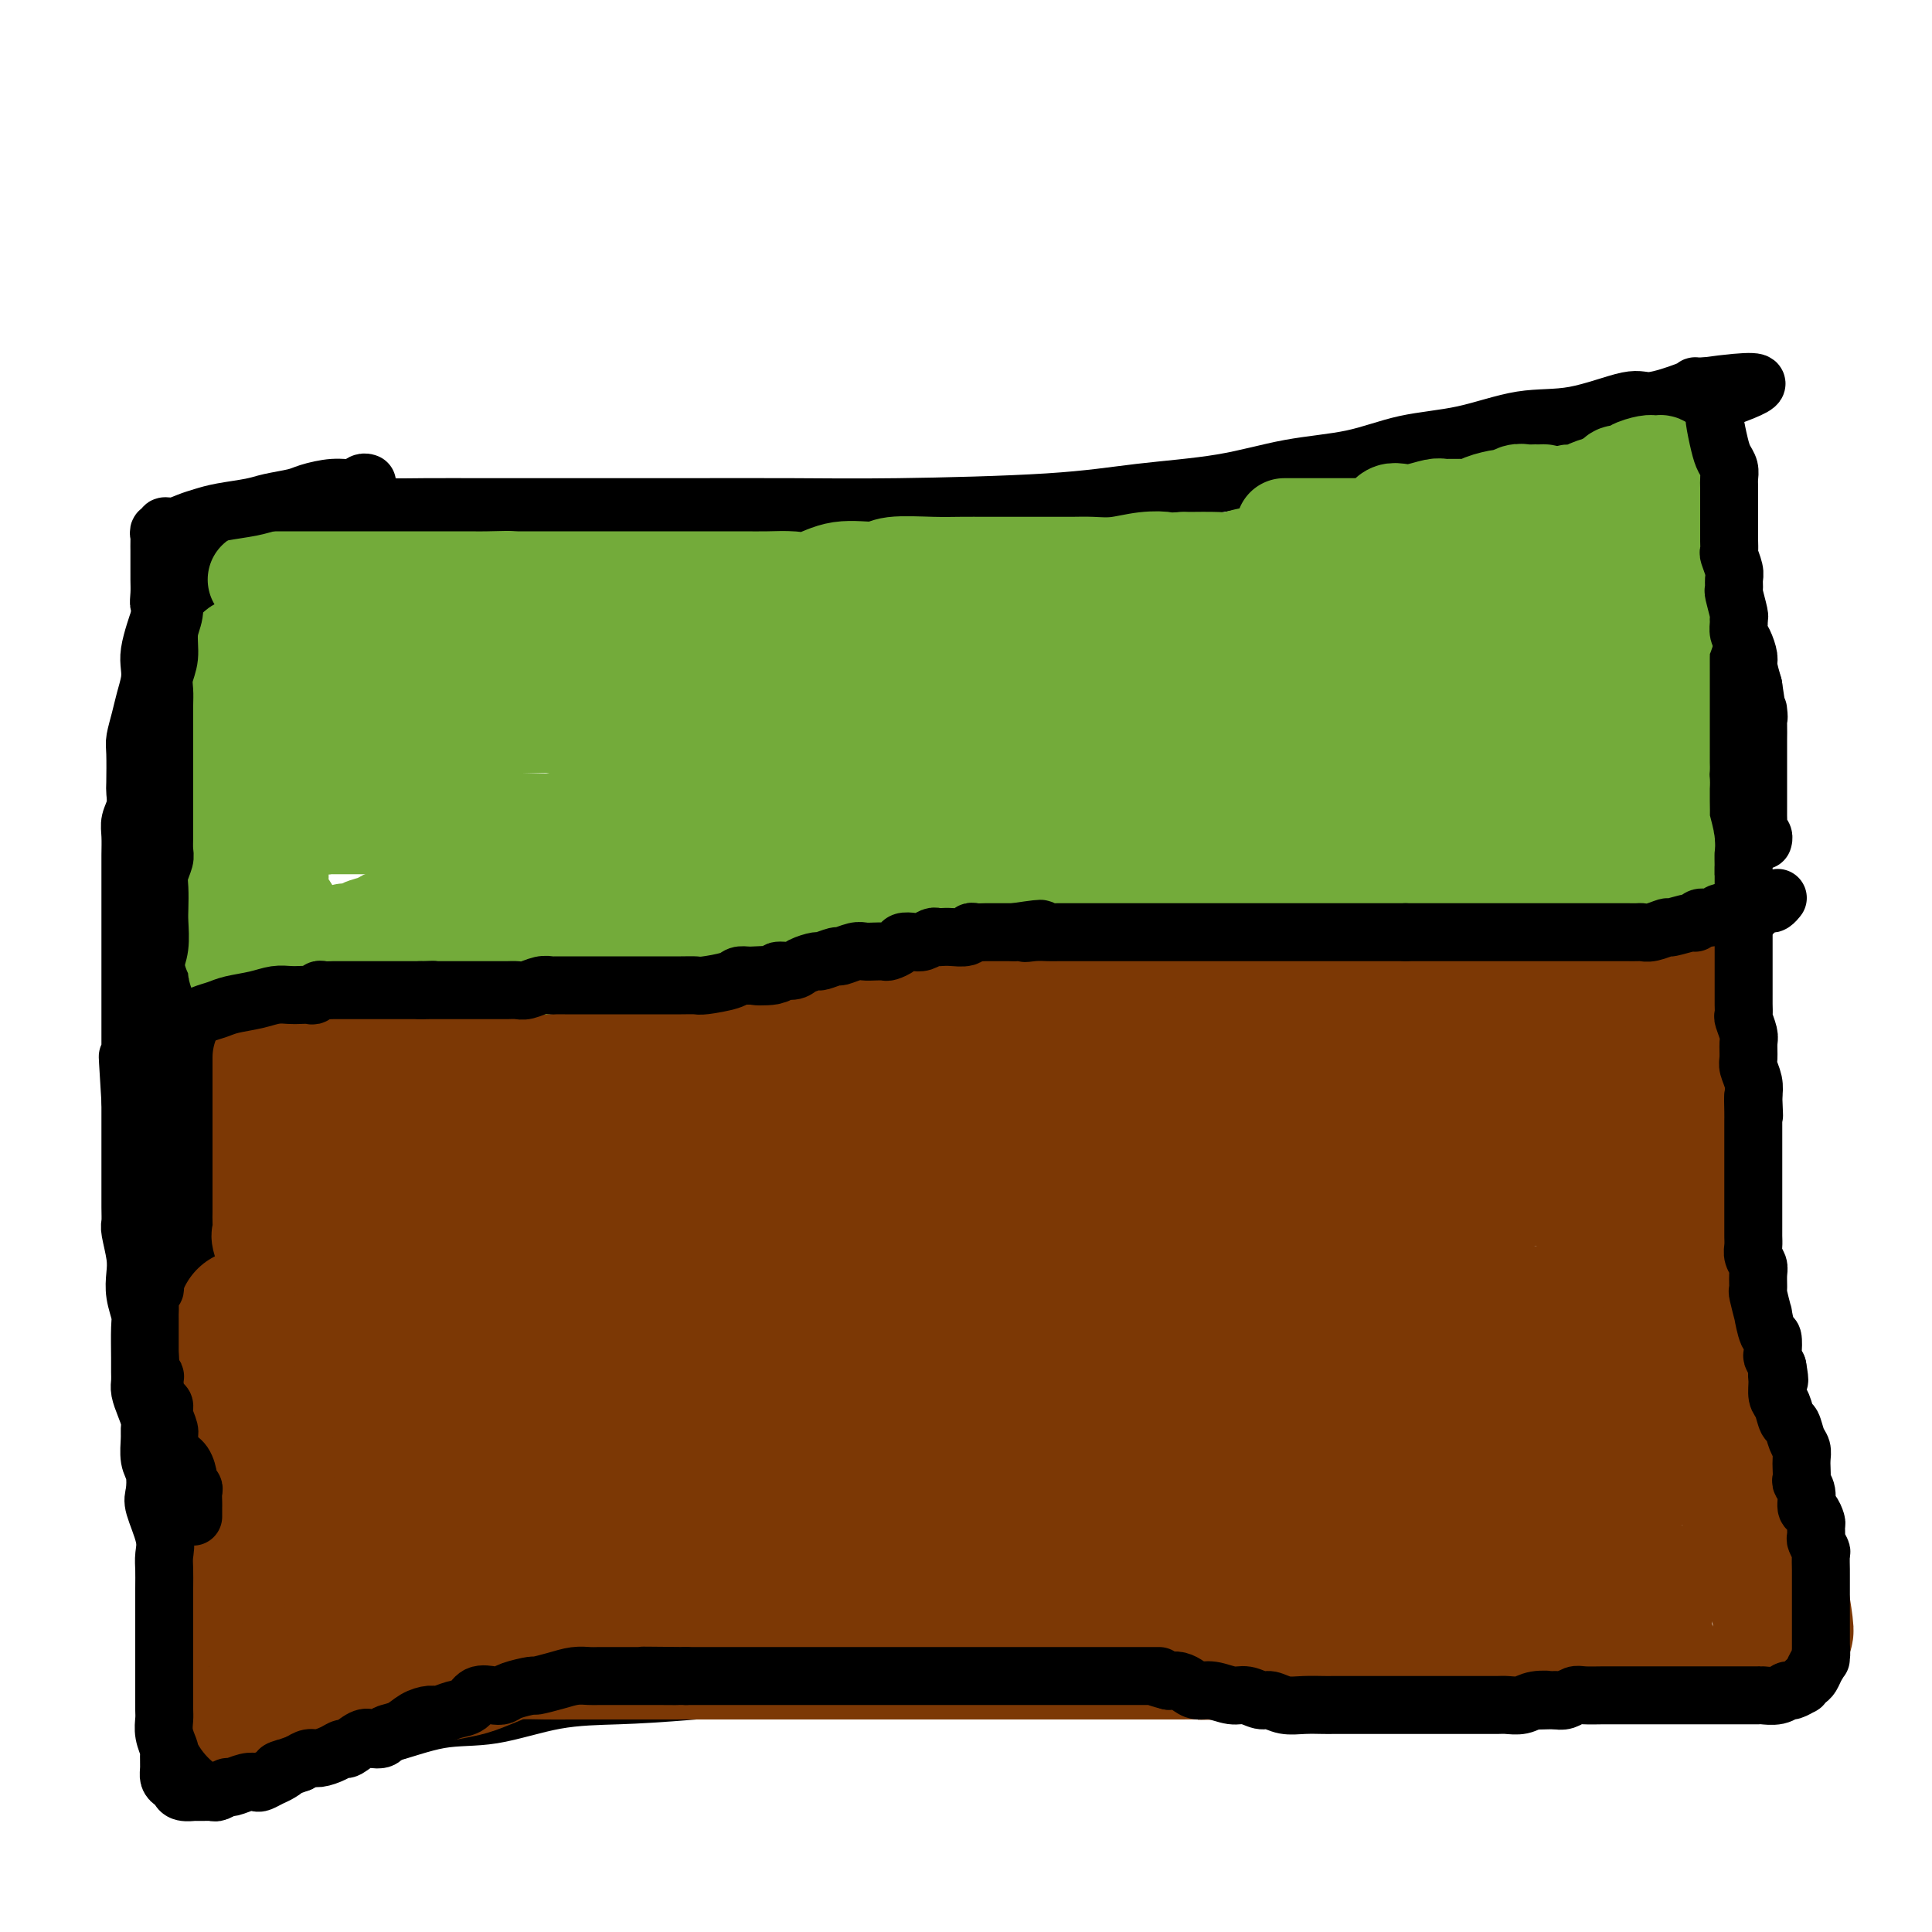
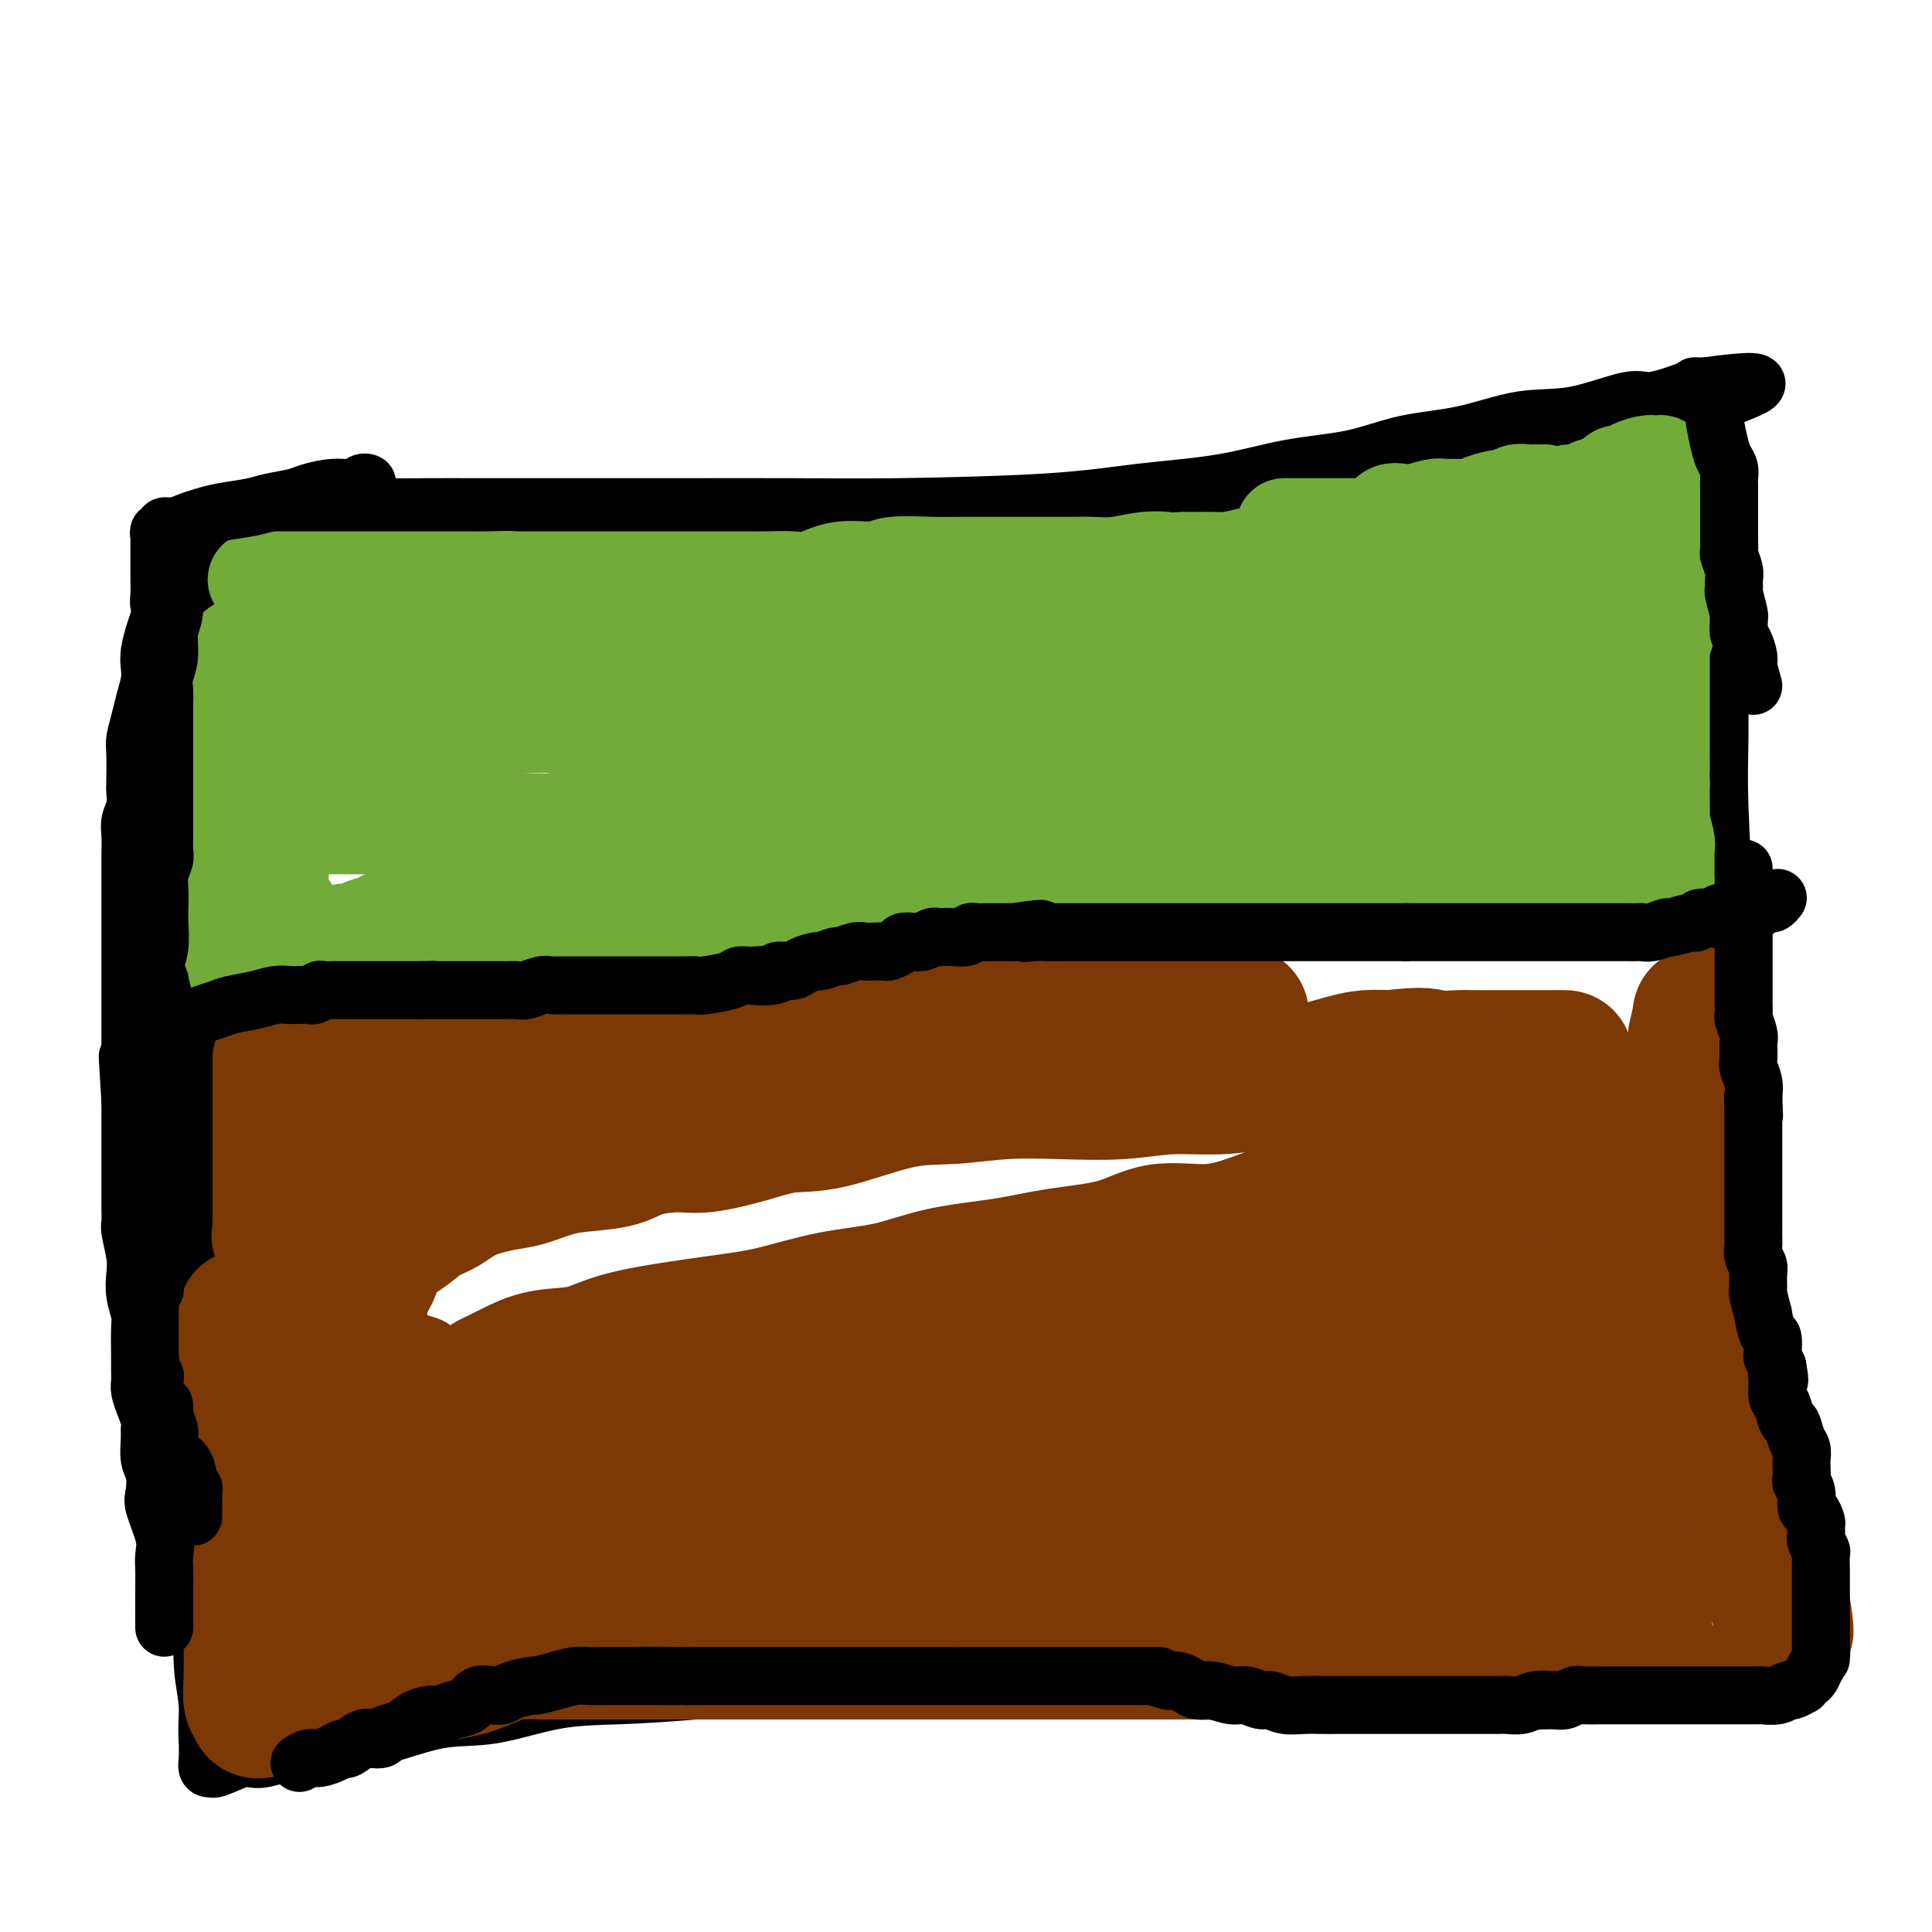
<svg xmlns="http://www.w3.org/2000/svg" viewBox="0 0 400 400" version="1.1">
  <g fill="none" stroke="#000000" stroke-width="12" stroke-linecap="round" stroke-linejoin="round">
    <path d="M76,107c0.644,-0.845 1.289,-1.691 2,-2c0.711,-0.309 1.489,-0.083 3,0c1.511,0.083 3.754,0.022 7,0c3.246,-0.022 7.495,-0.005 13,0c5.505,0.005 12.265,-0.001 19,0c6.735,0.001 13.443,0.008 21,0c7.557,-0.008 15.961,-0.031 23,0c7.039,0.031 12.712,0.118 22,0c9.288,-0.118 22.192,-0.439 31,-1c8.808,-0.561 13.519,-1.362 19,-2c5.481,-0.638 11.731,-1.114 17,-2c5.269,-0.886 9.557,-2.182 14,-3c4.443,-0.818 9.043,-1.158 13,-2c3.957,-0.842 7.273,-2.185 11,-3c3.727,-0.815 7.865,-1.103 12,-2c4.135,-0.897 8.267,-2.405 12,-3c3.733,-0.595 7.067,-0.279 11,-1c3.933,-0.721 8.465,-2.480 11,-3c2.535,-0.520 3.075,0.201 5,0c1.925,-0.201 5.237,-1.322 7,-2c1.763,-0.678 1.978,-0.914 2,-1c0.022,-0.086 -0.148,-0.023 0,0c0.148,0.023 0.614,0.007 1,0c0.386,-0.007 0.693,-0.003 1,0" />
    <path d="M353,80c20.995,-2.910 5.481,1.815 0,4c-5.481,2.185 -0.929,1.829 1,3c1.929,1.171 1.235,3.871 1,7c-0.235,3.129 -0.010,6.689 0,10c0.010,3.311 -0.195,6.372 0,10c0.195,3.628 0.788,7.821 1,12c0.212,4.179 0.042,8.343 0,13c-0.042,4.657 0.045,9.809 0,14c-0.045,4.191 -0.222,7.423 0,14c0.222,6.577 0.844,16.500 1,23c0.156,6.500 -0.154,9.576 0,14c0.154,4.424 0.772,10.196 1,15c0.228,4.804 0.065,8.639 0,13c-0.065,4.361 -0.031,9.247 0,13c0.031,3.753 0.060,6.375 0,10c-0.060,3.625 -0.208,8.255 0,12c0.208,3.745 0.774,6.604 1,9c0.226,2.396 0.113,4.329 0,6c-0.113,1.671 -0.226,3.079 0,5c0.226,1.921 0.792,4.356 1,6c0.208,1.644 0.059,2.499 0,4c-0.059,1.501 -0.027,3.650 0,5c0.027,1.350 0.050,1.903 0,3c-0.050,1.097 -0.171,2.740 0,4c0.171,1.260 0.634,2.139 1,3c0.366,0.861 0.634,1.705 1,3c0.366,1.295 0.829,3.041 1,4c0.171,0.959 0.049,1.131 0,2c-0.049,0.869 -0.024,2.434 0,4" />
    <path d="M363,325c0.791,9.582 0.268,4.537 0,3c-0.268,-1.537 -0.282,0.436 0,2c0.282,1.564 0.860,2.721 1,4c0.140,1.279 -0.159,2.682 0,4c0.159,1.318 0.776,2.553 1,4c0.224,1.447 0.055,3.106 0,4c-0.055,0.894 0.003,1.024 0,1c-0.003,-0.024 -0.069,-0.203 0,0c0.069,0.203 0.273,0.786 0,1c-0.273,0.214 -1.023,0.057 -2,0c-0.977,-0.057 -2.182,-0.015 -4,0c-1.818,0.015 -4.248,0.004 -7,0c-2.752,-0.004 -5.824,-0.001 -10,0c-4.176,0.001 -9.456,0.000 -15,0c-5.544,-0.000 -11.353,-0.000 -17,0c-5.647,0.000 -11.133,0.000 -20,0c-8.867,-0.000 -21.113,-0.000 -30,0c-8.887,0.000 -14.413,0.000 -21,0c-6.587,-0.000 -14.235,-0.000 -21,0c-6.765,0.000 -12.647,0.000 -19,0c-6.353,-0.000 -13.176,-0.000 -20,0" />
    <path d="M179,348c-31.439,-0.106 -18.037,-0.371 -17,0c1.037,0.371 -10.293,1.379 -18,2c-7.707,0.621 -11.792,0.857 -16,1c-4.208,0.143 -8.539,0.195 -13,1c-4.461,0.805 -9.051,2.365 -13,3c-3.949,0.635 -7.256,0.346 -11,1c-3.744,0.654 -7.924,2.253 -11,3c-3.076,0.747 -5.048,0.643 -8,1c-2.952,0.357 -6.886,1.175 -10,2c-3.114,0.825 -5.409,1.657 -7,2c-1.591,0.343 -2.478,0.197 -3,0c-0.522,-0.197 -0.680,-0.444 -2,0c-1.320,0.444 -3.804,1.579 -5,2c-1.196,0.421 -1.105,0.129 -1,0c0.105,-0.129 0.224,-0.097 0,0c-0.224,0.097 -0.791,0.257 -1,0c-0.209,-0.257 -0.060,-0.931 0,-2c0.060,-1.069 0.030,-2.535 0,-4" />
    <path d="M43,360c-0.249,-2.170 0.130,-4.596 0,-7c-0.130,-2.404 -0.767,-4.788 -1,-8c-0.233,-3.212 -0.062,-7.253 0,-11c0.062,-3.747 0.017,-7.201 0,-11c-0.017,-3.799 -0.004,-7.943 0,-12c0.004,-4.057 0.001,-8.027 0,-12c-0.001,-3.973 -0.000,-7.948 0,-12c0.000,-4.052 0.000,-8.179 0,-12c-0.000,-3.821 0.000,-7.334 0,-11c-0.000,-3.666 -0.000,-7.485 0,-11c0.000,-3.515 0.001,-6.724 0,-10c-0.001,-3.276 -0.002,-6.617 0,-9c0.002,-2.383 0.008,-3.806 0,-7c-0.008,-3.194 -0.030,-8.159 0,-11c0.030,-2.841 0.113,-3.560 0,-5c-0.113,-1.440 -0.423,-3.602 0,-6c0.423,-2.398 1.577,-5.032 2,-7c0.423,-1.968 0.113,-3.272 0,-5c-0.113,-1.728 -0.030,-3.882 0,-6c0.030,-2.118 0.008,-4.199 0,-6c-0.008,-1.801 -0.002,-3.321 0,-5c0.002,-1.679 0.001,-3.516 0,-5c-0.001,-1.484 -0.000,-2.616 0,-4c0.000,-1.384 0.000,-3.020 0,-5c-0.000,-1.980 -0.000,-4.304 0,-6c0.000,-1.696 0.000,-2.765 0,-4c-0.000,-1.235 -0.000,-2.638 0,-4c0.000,-1.362 0.000,-2.685 0,-4c-0.000,-1.315 -0.000,-2.623 0,-4c0.000,-1.377 0.000,-2.822 0,-4c-0.000,-1.178 -0.000,-2.089 0,-3" />
    <path d="M44,133c0.155,-35.594 0.041,-11.077 0,-3c-0.041,8.077 -0.011,-0.284 0,-4c0.011,-3.716 0.003,-2.787 0,-3c-0.003,-0.213 -0.001,-1.566 0,-3c0.001,-1.434 0.000,-2.947 0,-4c-0.000,-1.053 0.000,-1.645 0,-2c-0.000,-0.355 -0.001,-0.473 0,-1c0.001,-0.527 0.003,-1.462 0,-2c-0.003,-0.538 -0.012,-0.680 0,-1c0.012,-0.320 0.044,-0.818 0,-1c-0.044,-0.182 -0.165,-0.049 0,0c0.165,0.049 0.617,0.013 1,0c0.383,-0.013 0.698,-0.004 1,0c0.302,0.004 0.591,0.001 1,0c0.409,-0.001 0.938,-0.000 1,0c0.062,0.000 -0.342,0.000 0,0c0.342,-0.000 1.432,-0.000 2,0c0.568,0.000 0.614,0.000 1,0c0.386,-0.000 1.110,-0.000 2,0c0.890,0.000 1.945,0.000 3,0" />
    <path d="M56,109c2.068,-0.155 1.238,-0.041 1,0c-0.238,0.041 0.118,0.011 1,0c0.882,-0.011 2.291,-0.003 3,0c0.709,0.003 0.717,0.001 1,0c0.283,-0.001 0.842,-0.000 2,0c1.158,0.000 2.917,0.000 4,0c1.083,-0.000 1.492,-0.000 2,0c0.508,0.000 1.117,0.000 2,0c0.883,-0.000 2.040,-0.000 3,0c0.960,0.000 1.723,0.001 3,0c1.277,-0.001 3.067,-0.004 4,0c0.933,0.004 1.010,0.015 2,0c0.990,-0.015 2.892,-0.057 4,0c1.108,0.057 1.421,0.211 2,0c0.579,-0.211 1.425,-0.788 2,-1c0.575,-0.212 0.879,-0.061 1,0c0.121,0.061 0.061,0.030 0,0" />
  </g>
  <g fill="none" stroke="#73AB3A" stroke-width="20" stroke-linecap="round" stroke-linejoin="round">
    <path d="M53,206c-0.060,0.083 -0.120,0.167 0,0c0.120,-0.167 0.421,-0.583 1,-1c0.579,-0.417 1.435,-0.833 2,-1c0.565,-0.167 0.840,-0.084 1,0c0.160,0.084 0.207,0.168 1,0c0.793,-0.168 2.332,-0.588 4,-1c1.668,-0.412 3.464,-0.817 5,-1c1.536,-0.183 2.813,-0.143 5,0c2.187,0.143 5.284,0.388 8,0c2.716,-0.388 5.051,-1.411 7,-2c1.949,-0.589 3.511,-0.746 6,-1c2.489,-0.254 5.905,-0.607 9,-1c3.095,-0.393 5.871,-0.826 9,-1c3.129,-0.174 6.613,-0.088 9,0c2.387,0.088 3.678,0.179 7,0c3.322,-0.179 8.674,-0.626 12,-1c3.326,-0.374 4.624,-0.675 7,-1c2.376,-0.325 5.830,-0.676 9,-1c3.170,-0.324 6.056,-0.623 9,-1c2.944,-0.377 5.947,-0.833 9,-1c3.053,-0.167 6.157,-0.047 9,0c2.843,0.047 5.425,0.019 9,0c3.575,-0.019 8.144,-0.028 12,0c3.856,0.028 7.000,0.095 10,0c3.000,-0.095 5.854,-0.350 9,-1c3.146,-0.650 6.582,-1.695 9,-2c2.418,-0.305 3.819,0.128 7,0c3.181,-0.128 8.141,-0.818 10,-1c1.859,-0.182 0.616,0.143 2,0c1.384,-0.143 5.395,-0.755 8,-1c2.605,-0.245 3.802,-0.122 5,0" />
    <path d="M263,187c24.346,-1.547 9.210,-0.415 5,0c-4.210,0.415 2.506,0.111 6,0c3.494,-0.111 3.768,-0.030 5,0c1.232,0.030 3.423,0.008 5,0c1.577,-0.008 2.538,-0.002 4,0c1.462,0.002 3.423,0.001 5,0c1.577,-0.001 2.770,-0.000 4,0c1.230,0.000 2.496,0.000 4,0c1.504,-0.000 3.245,-0.000 5,0c1.755,0.000 3.522,0.000 5,0c1.478,-0.000 2.666,-0.000 4,0c1.334,0.000 2.815,0.000 4,0c1.185,-0.000 2.074,-0.000 3,0c0.926,0.000 1.887,0.000 3,0c1.113,-0.000 2.377,-0.000 3,0c0.623,0.000 0.604,0.000 1,0c0.396,-0.000 1.206,-0.000 2,0c0.794,0.000 1.571,0.000 2,0c0.429,-0.000 0.510,-0.000 1,0c0.490,0.000 1.388,0.000 2,0c0.612,-0.000 0.937,-0.000 1,0c0.063,0.000 -0.138,0.000 0,0c0.138,-0.000 0.614,-0.000 1,0c0.386,0.000 0.682,0.000 1,0c0.318,-0.000 0.659,0.000 1,0" />
    <path d="M340,187c12.378,0.000 4.823,0.001 2,0c-2.823,-0.001 -0.914,-0.002 0,0c0.914,0.002 0.833,0.008 1,0c0.167,-0.008 0.581,-0.028 1,0c0.419,0.028 0.844,0.105 1,0c0.156,-0.105 0.042,-0.392 0,-1c-0.042,-0.608 -0.011,-1.536 0,-2c0.011,-0.464 0.004,-0.464 0,-1c-0.004,-0.536 -0.005,-1.608 0,-2c0.005,-0.392 0.015,-0.103 0,-1c-0.015,-0.897 -0.057,-2.981 0,-4c0.057,-1.019 0.211,-0.973 0,-2c-0.211,-1.027 -0.789,-3.126 -1,-4c-0.211,-0.874 -0.057,-0.523 0,-1c0.057,-0.477 0.015,-1.782 0,-3c-0.015,-1.218 -0.004,-2.348 0,-3c0.004,-0.652 0.002,-0.826 0,-1" />
    <path d="M344,162c-0.155,-4.066 -0.041,-3.230 0,-3c0.041,0.230 0.011,-0.146 0,-1c-0.011,-0.854 -0.003,-2.187 0,-3c0.003,-0.813 0.001,-1.106 0,-2c-0.001,-0.894 -0.000,-2.389 0,-3c0.000,-0.611 0.000,-0.337 0,-1c-0.000,-0.663 -0.000,-2.261 0,-3c0.000,-0.739 0.000,-0.617 0,-1c-0.000,-0.383 -0.000,-1.271 0,-2c0.000,-0.729 0.000,-1.298 0,-2c-0.000,-0.702 -0.001,-1.535 0,-2c0.001,-0.465 0.004,-0.561 0,-1c-0.004,-0.439 -0.015,-1.221 0,-2c0.015,-0.779 0.056,-1.557 0,-2c-0.056,-0.443 -0.207,-0.553 0,-1c0.207,-0.447 0.774,-1.232 1,-2c0.226,-0.768 0.113,-1.518 0,-2c-0.113,-0.482 -0.226,-0.695 0,-1c0.226,-0.305 0.793,-0.700 1,-1c0.207,-0.300 0.056,-0.504 0,-1c-0.056,-0.496 -0.015,-1.285 0,-2c0.015,-0.715 0.004,-1.356 0,-2c-0.004,-0.644 -0.001,-1.291 0,-2c0.001,-0.709 0.000,-1.481 0,-2c-0.000,-0.519 -0.000,-0.787 0,-1c0.000,-0.213 0.000,-0.372 0,-1c-0.000,-0.628 -0.000,-1.726 0,-2c0.000,-0.274 0.000,0.277 0,0c-0.000,-0.277 -0.000,-1.382 0,-2c0.000,-0.618 0.000,-0.748 0,-1c-0.000,-0.252 -0.000,-0.626 0,-1" />
    <path d="M346,110c0.309,-8.300 0.083,-3.051 0,-1c-0.083,2.051 -0.022,0.904 0,0c0.022,-0.904 0.006,-1.566 0,-2c-0.006,-0.434 -0.002,-0.641 0,-1c0.002,-0.359 0.000,-0.869 0,-1c-0.000,-0.131 0.001,0.119 0,0c-0.001,-0.119 -0.004,-0.605 0,-1c0.004,-0.395 0.015,-0.697 0,-1c-0.015,-0.303 -0.056,-0.606 0,-1c0.056,-0.394 0.207,-0.879 0,-1c-0.207,-0.121 -0.774,0.123 -1,0c-0.226,-0.123 -0.112,-0.611 0,-1c0.112,-0.389 0.224,-0.679 0,-1c-0.224,-0.321 -0.782,-0.675 -1,-1c-0.218,-0.325 -0.097,-0.623 0,-1c0.097,-0.377 0.169,-0.834 0,-1c-0.169,-0.166 -0.578,-0.042 -1,0c-0.422,0.042 -0.857,0.001 -1,0c-0.143,-0.001 0.008,0.037 0,0c-0.008,-0.037 -0.173,-0.151 -1,0c-0.827,0.151 -2.314,0.566 -3,1c-0.686,0.434 -0.569,0.886 -1,1c-0.431,0.114 -1.409,-0.110 -2,0c-0.591,0.110 -0.796,0.555 -1,1" />
    <path d="M334,99c-1.533,0.647 -1.365,0.763 -2,1c-0.635,0.237 -2.074,0.593 -3,1c-0.926,0.407 -1.339,0.865 -2,1c-0.661,0.135 -1.569,-0.052 -2,0c-0.431,0.052 -0.386,0.342 -1,1c-0.614,0.658 -1.888,1.683 -3,2c-1.112,0.317 -2.063,-0.074 -3,0c-0.937,0.074 -1.860,0.612 -3,1c-1.140,0.388 -2.496,0.625 -3,1c-0.504,0.375 -0.154,0.889 -1,1c-0.846,0.111 -2.888,-0.180 -4,0c-1.112,0.180 -1.294,0.832 -2,1c-0.706,0.168 -1.935,-0.148 -3,0c-1.065,0.148 -1.966,0.762 -3,1c-1.034,0.238 -2.202,0.102 -3,0c-0.798,-0.102 -1.228,-0.168 -2,0c-0.772,0.168 -1.888,0.571 -3,1c-1.112,0.429 -2.222,0.886 -3,1c-0.778,0.114 -1.224,-0.113 -2,0c-0.776,0.113 -1.883,0.566 -3,1c-1.117,0.434 -2.244,0.847 -3,1c-0.756,0.153 -1.141,0.045 -2,0c-0.859,-0.045 -2.192,-0.026 -3,0c-0.808,0.026 -1.089,0.058 -2,0c-0.911,-0.058 -2.450,-0.208 -4,0c-1.550,0.208 -3.111,0.774 -4,1c-0.889,0.226 -1.106,0.113 -2,0c-0.894,-0.113 -2.467,-0.226 -4,0c-1.533,0.226 -3.028,0.792 -4,1c-0.972,0.208 -1.421,0.060 -3,0c-1.579,-0.060 -4.290,-0.030 -7,0" />
    <path d="M245,116c-6.157,0.326 -4.049,0.140 -4,0c0.049,-0.140 -1.961,-0.234 -4,0c-2.039,0.234 -4.109,0.795 -6,1c-1.891,0.205 -3.605,0.055 -5,0c-1.395,-0.055 -2.472,-0.015 -4,0c-1.528,0.015 -3.506,0.004 -5,0c-1.494,-0.004 -2.503,-0.001 -4,0c-1.497,0.001 -3.483,-0.001 -5,0c-1.517,0.001 -2.566,0.005 -4,0c-1.434,-0.005 -3.253,-0.017 -5,0c-1.747,0.017 -3.423,0.065 -6,0c-2.577,-0.065 -6.057,-0.242 -8,0c-1.943,0.242 -2.349,0.902 -4,1c-1.651,0.098 -4.545,-0.366 -7,0c-2.455,0.366 -4.470,1.562 -6,2c-1.530,0.438 -2.576,0.117 -4,0c-1.424,-0.117 -3.226,-0.031 -5,0c-1.774,0.031 -3.519,0.008 -5,0c-1.481,-0.008 -2.699,-0.002 -4,0c-1.301,0.002 -2.684,0.001 -4,0c-1.316,-0.001 -2.564,-0.000 -4,0c-1.436,0.000 -3.058,0.000 -4,0c-0.942,-0.000 -1.204,-0.000 -3,0c-1.796,0.000 -5.128,0.000 -7,0c-1.872,-0.000 -2.286,-0.000 -3,0c-0.714,0.000 -1.727,0.000 -3,0c-1.273,-0.000 -2.805,-0.000 -4,0c-1.195,0.000 -2.052,0.000 -3,0c-0.948,-0.000 -1.986,-0.000 -3,0c-1.014,0.000 -2.004,0.000 -3,0c-0.996,-0.000 -1.998,-0.000 -3,0" />
    <path d="M106,120c-22.105,0.619 -7.866,0.166 -3,0c4.866,-0.166 0.360,-0.044 -2,0c-2.360,0.044 -2.576,0.012 -3,0c-0.424,-0.012 -1.058,-0.003 -2,0c-0.942,0.003 -2.192,0.001 -3,0c-0.808,-0.001 -1.175,-0.000 -2,0c-0.825,0.000 -2.108,0.000 -3,0c-0.892,-0.000 -1.393,-0.000 -2,0c-0.607,0.000 -1.321,0.000 -2,0c-0.679,-0.000 -1.322,-0.000 -2,0c-0.678,0.000 -1.389,0.000 -2,0c-0.611,-0.000 -1.121,-0.000 -2,0c-0.879,0.000 -2.127,0.000 -3,0c-0.873,-0.000 -1.370,-0.000 -2,0c-0.630,0.000 -1.391,0.000 -2,0c-0.609,-0.000 -1.066,-0.000 -2,0c-0.934,0.000 -2.346,0.000 -3,0c-0.654,-0.000 -0.550,-0.000 -1,0c-0.450,0.000 -1.453,0.000 -2,0c-0.547,-0.000 -0.636,-0.000 -1,0c-0.364,0.000 -1.001,0.000 -2,0c-0.999,-0.000 -2.359,-0.000 -3,0c-0.641,0.000 -0.564,0.000 -1,0c-0.436,-0.000 -1.387,0.000 -2,0c-0.613,0.000 -0.890,0.000 -1,0c-0.110,0.000 -0.055,0.000 0,0" />
    <path d="M266,109c-0.088,0.000 -0.176,0.000 0,0c0.176,-0.000 0.616,-0.000 1,0c0.384,0.000 0.713,0.000 1,0c0.287,-0.000 0.533,-0.000 1,0c0.467,0.000 1.155,0.000 2,0c0.845,-0.000 1.846,-0.000 3,0c1.154,0.000 2.462,0.000 4,0c1.538,-0.000 3.308,-0.000 5,0c1.692,0.000 3.307,0.001 5,0c1.693,-0.001 3.464,-0.004 5,0c1.536,0.004 2.836,0.016 4,0c1.164,-0.016 2.192,-0.061 3,0c0.808,0.061 1.395,0.226 2,0c0.605,-0.226 1.227,-0.844 2,-1c0.773,-0.156 1.699,0.150 2,0c0.301,-0.150 -0.021,-0.757 0,-1c0.021,-0.243 0.386,-0.121 1,0c0.614,0.121 1.478,0.243 2,0c0.522,-0.243 0.703,-0.849 1,-1c0.297,-0.151 0.711,0.153 1,0c0.289,-0.153 0.454,-0.763 1,-1c0.546,-0.237 1.472,-0.102 2,0c0.528,0.102 0.657,0.172 1,0c0.343,-0.172 0.900,-0.585 1,-1c0.100,-0.415 -0.257,-0.833 0,-1c0.257,-0.167 1.129,-0.084 2,0" />
    <path d="M318,103c3.046,-1.153 1.660,-1.037 1,-1c-0.660,0.037 -0.594,-0.005 -1,0c-0.406,0.005 -1.285,0.057 -2,0c-0.715,-0.057 -1.265,-0.222 -2,0c-0.735,0.222 -1.656,0.830 -2,1c-0.344,0.170 -0.113,-0.098 -1,0c-0.887,0.098 -2.893,0.561 -4,1c-1.107,0.439 -1.314,0.853 -2,1c-0.686,0.147 -1.850,0.025 -3,0c-1.150,-0.025 -2.286,0.045 -3,0c-0.714,-0.045 -1.005,-0.204 -2,0c-0.995,0.204 -2.693,0.773 -4,1c-1.307,0.227 -2.222,0.113 -3,0c-0.778,-0.113 -1.420,-0.227 -2,0c-0.580,0.227 -1.100,0.793 -1,1c0.100,0.207 0.820,0.056 1,0c0.180,-0.056 -0.178,-0.015 0,0c0.178,0.015 0.894,0.004 2,0c1.106,-0.004 2.602,-0.001 4,0c1.398,0.001 2.699,0.001 4,0" />
    <path d="M298,107c2.418,-0.000 2.965,-0.000 4,0c1.035,0.000 2.560,0.000 4,0c1.440,-0.000 2.794,-0.000 4,0c1.206,0.000 2.262,0.000 3,0c0.738,-0.000 1.158,-0.000 2,0c0.842,0.000 2.104,0.000 3,0c0.896,-0.000 1.424,-0.001 2,0c0.576,0.001 1.201,0.003 2,0c0.799,-0.003 1.773,-0.011 2,0c0.227,0.011 -0.293,0.040 0,0c0.293,-0.040 1.398,-0.149 2,0c0.602,0.149 0.701,0.555 1,1c0.299,0.445 0.798,0.929 1,1c0.202,0.071 0.107,-0.270 0,0c-0.107,0.270 -0.225,1.153 0,2c0.225,0.847 0.792,1.658 1,2c0.208,0.342 0.056,0.214 0,1c-0.056,0.786 -0.015,2.487 0,3c0.015,0.513 0.004,-0.162 0,1c-0.004,1.162 -0.001,4.160 0,5c0.001,0.840 0.000,-0.477 0,0c-0.000,0.477 -0.000,2.747 0,4c0.000,1.253 0.000,1.489 0,2c-0.000,0.511 -0.000,1.296 0,2c0.000,0.704 0.000,1.327 0,2c-0.000,0.673 -0.000,1.397 0,2c0.000,0.603 0.000,1.085 0,2c-0.000,0.915 -0.000,2.261 0,3c0.000,0.739 0.000,0.869 0,1" />
    <path d="M329,141c0.155,5.309 0.041,2.581 0,2c-0.041,-0.581 -0.011,0.985 0,2c0.011,1.015 0.003,1.479 0,2c-0.003,0.521 -0.001,1.098 0,2c0.001,0.902 0.000,2.128 0,3c-0.000,0.872 -0.001,1.388 0,2c0.001,0.612 0.003,1.318 0,2c-0.003,0.682 -0.011,1.338 0,2c0.011,0.662 0.041,1.330 0,2c-0.041,0.670 -0.154,1.343 0,2c0.154,0.657 0.576,1.297 1,2c0.424,0.703 0.850,1.470 1,2c0.150,0.530 0.025,0.823 0,1c-0.025,0.177 0.050,0.238 0,1c-0.050,0.762 -0.224,2.227 0,3c0.224,0.773 0.846,0.856 1,1c0.154,0.144 -0.158,0.350 0,1c0.158,0.650 0.788,1.743 1,2c0.212,0.257 0.007,-0.324 0,0c-0.007,0.324 0.184,1.551 0,2c-0.184,0.449 -0.743,0.120 -1,0c-0.257,-0.120 -0.213,-0.032 -1,0c-0.787,0.032 -2.404,0.009 -4,0c-1.596,-0.009 -3.170,-0.002 -5,0c-1.830,0.002 -3.915,0.001 -6,0" />
    <path d="M316,177c-3.776,0.309 -4.716,0.083 -7,0c-2.284,-0.083 -5.913,-0.022 -9,0c-3.087,0.022 -5.632,0.006 -9,0c-3.368,-0.006 -7.558,-0.001 -11,0c-3.442,0.001 -6.136,-0.001 -9,0c-2.864,0.001 -5.900,0.004 -8,0c-2.100,-0.004 -3.266,-0.017 -6,0c-2.734,0.017 -7.037,0.064 -10,0c-2.963,-0.064 -4.585,-0.238 -7,0c-2.415,0.238 -5.624,0.890 -8,1c-2.376,0.110 -3.920,-0.322 -6,0c-2.080,0.322 -4.696,1.397 -7,2c-2.304,0.603 -4.296,0.734 -6,1c-1.704,0.266 -3.120,0.666 -5,1c-1.880,0.334 -4.225,0.600 -6,1c-1.775,0.400 -2.981,0.933 -4,1c-1.019,0.067 -1.850,-0.333 -4,0c-2.150,0.333 -5.618,1.400 -7,2c-1.382,0.600 -0.680,0.733 -2,1c-1.320,0.267 -4.664,0.666 -7,1c-2.336,0.334 -3.663,0.601 -5,1c-1.337,0.399 -2.683,0.930 -4,1c-1.317,0.070 -2.606,-0.322 -4,0c-1.394,0.322 -2.894,1.358 -4,2c-1.106,0.642 -1.818,0.889 -3,1c-1.182,0.111 -2.833,0.085 -4,0c-1.167,-0.085 -1.852,-0.230 -3,0c-1.148,0.230 -2.761,0.835 -4,1c-1.239,0.165 -2.103,-0.109 -3,0c-0.897,0.109 -1.828,0.603 -3,1c-1.172,0.397 -2.586,0.699 -4,1" />
    <path d="M137,196c-14.465,3.004 -6.129,1.512 -4,1c2.129,-0.512 -1.950,-0.046 -4,0c-2.050,0.046 -2.071,-0.328 -3,0c-0.929,0.328 -2.765,1.360 -4,2c-1.235,0.640 -1.868,0.890 -3,1c-1.132,0.110 -2.765,0.082 -4,0c-1.235,-0.082 -2.074,-0.218 -3,0c-0.926,0.218 -1.938,0.791 -3,1c-1.062,0.209 -2.174,0.056 -3,0c-0.826,-0.056 -1.367,-0.015 -2,0c-0.633,0.015 -1.358,0.004 -2,0c-0.642,-0.004 -1.201,-0.001 -2,0c-0.799,0.001 -1.838,0.000 -3,0c-1.162,-0.000 -2.447,-0.000 -3,0c-0.553,0.000 -0.375,0.000 -1,0c-0.625,-0.000 -2.054,-0.000 -3,0c-0.946,0.000 -1.411,0.000 -2,0c-0.589,-0.000 -1.303,-0.000 -2,0c-0.697,0.000 -1.379,0.000 -2,0c-0.621,-0.000 -1.183,-0.000 -2,0c-0.817,0.000 -1.889,0.000 -3,0c-1.111,-0.000 -2.261,-0.000 -3,0c-0.739,0.000 -1.066,0.000 -2,0c-0.934,-0.000 -2.476,-0.000 -4,0c-1.524,0.000 -3.032,0.000 -4,0c-0.968,-0.000 -1.396,-0.000 -2,0c-0.604,0.000 -1.383,0.000 -2,0c-0.617,-0.000 -1.073,-0.000 -2,0c-0.927,0.000 -2.327,0.000 -3,0c-0.673,-0.000 -0.621,-0.000 -1,0c-0.379,0.000 -1.190,0.000 -2,0" />
    <path d="M54,201c-8.764,0.000 -3.175,0.001 -1,0c2.175,-0.001 0.936,-0.004 0,0c-0.936,0.004 -1.570,0.013 -2,0c-0.430,-0.013 -0.655,-0.050 -1,0c-0.345,0.050 -0.810,0.188 -1,0c-0.190,-0.188 -0.103,-0.701 0,-1c0.103,-0.299 0.224,-0.382 0,-1c-0.224,-0.618 -0.792,-1.769 -1,-2c-0.208,-0.231 -0.056,0.458 0,0c0.056,-0.458 0.015,-2.064 0,-3c-0.015,-0.936 -0.004,-1.203 0,-2c0.004,-0.797 0.001,-2.124 0,-3c-0.001,-0.876 -0.000,-1.300 0,-2c0.000,-0.700 0.000,-1.676 0,-3c-0.000,-1.324 -0.000,-2.997 0,-4c0.000,-1.003 0.000,-1.336 0,-2c-0.000,-0.664 -0.000,-1.657 0,-3c0.000,-1.343 0.000,-3.035 0,-4c-0.000,-0.965 -0.000,-1.204 0,-2c0.000,-0.796 0.000,-2.150 0,-3c-0.000,-0.850 -0.000,-1.196 0,-2c0.000,-0.804 0.000,-2.066 0,-3c-0.000,-0.934 -0.000,-1.540 0,-2c0.000,-0.460 0.000,-0.773 0,-2c-0.000,-1.227 -0.000,-3.369 0,-4c0.000,-0.631 0.000,0.248 0,0c-0.000,-0.248 -0.000,-1.624 0,-3" />
    <path d="M48,150c-0.000,-6.865 -0.000,-2.027 0,-1c0.000,1.027 0.000,-1.756 0,-3c-0.000,-1.244 -0.000,-0.949 0,-1c0.000,-0.051 0.000,-0.447 0,-1c-0.000,-0.553 -0.000,-1.261 0,-2c0.000,-0.739 0.000,-1.509 0,-2c-0.000,-0.491 -0.001,-0.704 0,-1c0.001,-0.296 0.003,-0.676 0,-1c-0.003,-0.324 -0.010,-0.592 0,-1c0.010,-0.408 0.039,-0.954 0,-1c-0.039,-0.046 -0.144,0.409 0,0c0.144,-0.409 0.536,-1.683 1,-2c0.464,-0.317 0.998,0.321 2,0c1.002,-0.321 2.470,-1.603 3,-2c0.530,-0.397 0.123,0.090 1,0c0.877,-0.090 3.040,-0.756 5,-1c1.960,-0.244 3.719,-0.065 5,0c1.281,0.065 2.086,0.018 4,0c1.914,-0.018 4.938,-0.005 7,0c2.062,0.005 3.164,0.001 5,0c1.836,-0.001 4.407,-0.000 7,0c2.593,0.000 5.208,0.000 8,0c2.792,-0.000 5.759,-0.000 9,0c3.241,0.000 6.754,0.000 10,0c3.246,-0.000 6.223,-0.000 10,0c3.777,0.000 8.353,0.000 12,0c3.647,-0.000 6.367,-0.000 10,0c3.633,0.000 8.181,0.000 12,0c3.819,-0.000 6.910,-0.000 10,0" />
    <path d="M169,131c18.915,-0.048 11.704,-0.168 13,-1c1.296,-0.832 11.099,-2.377 17,-3c5.901,-0.623 7.898,-0.324 11,-1c3.102,-0.676 7.308,-2.327 11,-3c3.692,-0.673 6.870,-0.369 10,-1c3.130,-0.631 6.213,-2.197 9,-3c2.787,-0.803 5.280,-0.844 8,-1c2.720,-0.156 5.668,-0.427 8,-1c2.332,-0.573 4.047,-1.449 6,-2c1.953,-0.551 4.145,-0.777 6,-1c1.855,-0.223 3.372,-0.442 5,-1c1.628,-0.558 3.368,-1.455 5,-2c1.632,-0.545 3.155,-0.737 5,-1c1.845,-0.263 4.012,-0.595 6,-1c1.988,-0.405 3.796,-0.883 5,-1c1.204,-0.117 1.806,0.126 3,0c1.194,-0.126 2.982,-0.622 4,-1c1.018,-0.378 1.266,-0.637 2,-1c0.734,-0.363 1.956,-0.829 3,-1c1.044,-0.171 1.911,-0.045 3,0c1.089,0.045 2.398,0.011 3,0c0.602,-0.011 0.495,0.003 1,0c0.505,-0.003 1.623,-0.022 2,0c0.377,0.022 0.013,0.084 0,0c-0.013,-0.084 0.325,-0.315 1,0c0.675,0.315 1.686,1.177 2,2c0.314,0.823 -0.069,1.606 0,2c0.069,0.394 0.591,0.398 1,1c0.409,0.602 0.704,1.801 1,3" />
    <path d="M320,113c0.785,1.871 0.248,2.548 0,3c-0.248,0.452 -0.206,0.677 0,2c0.206,1.323 0.577,3.743 1,5c0.423,1.257 0.898,1.352 1,2c0.102,0.648 -0.169,1.850 0,3c0.169,1.150 0.777,2.248 1,3c0.223,0.752 0.060,1.160 0,2c-0.060,0.840 -0.016,2.114 0,3c0.016,0.886 0.004,1.386 0,2c-0.004,0.614 -0.001,1.342 0,2c0.001,0.658 0.000,1.245 0,2c-0.000,0.755 -0.000,1.677 0,2c0.000,0.323 0.001,0.046 0,1c-0.001,0.954 -0.003,3.140 0,4c0.003,0.860 0.011,0.394 0,1c-0.011,0.606 -0.041,2.286 0,3c0.041,0.714 0.154,0.464 0,1c-0.154,0.536 -0.576,1.860 -1,3c-0.424,1.140 -0.850,2.098 -1,3c-0.150,0.902 -0.026,1.748 0,2c0.026,0.252 -0.048,-0.091 0,0c0.048,0.091 0.218,0.616 0,1c-0.218,0.384 -0.825,0.629 -1,1c-0.175,0.371 0.080,0.870 0,1c-0.080,0.130 -0.497,-0.109 -1,0c-0.503,0.109 -1.093,0.565 -2,1c-0.907,0.435 -2.130,0.849 -3,1c-0.870,0.151 -1.388,0.041 -3,0c-1.612,-0.041 -4.319,-0.011 -7,0c-2.681,0.011 -5.338,0.003 -8,0c-2.662,-0.003 -5.331,-0.002 -8,0" />
    <path d="M288,167c-6.822,0.000 -10.875,0.000 -14,0c-3.125,-0.000 -5.320,-0.000 -8,0c-2.680,0.000 -5.846,0.000 -9,0c-3.154,-0.000 -6.297,-0.001 -9,0c-2.703,0.001 -4.968,0.002 -8,0c-3.032,-0.002 -6.833,-0.007 -10,0c-3.167,0.007 -5.700,0.027 -9,0c-3.300,-0.027 -7.368,-0.102 -11,0c-3.632,0.102 -6.828,0.380 -10,1c-3.172,0.620 -6.321,1.583 -9,2c-2.679,0.417 -4.887,0.287 -9,1c-4.113,0.713 -10.129,2.270 -14,3c-3.871,0.730 -5.596,0.632 -8,1c-2.404,0.368 -5.487,1.202 -9,2c-3.513,0.798 -7.457,1.561 -11,2c-3.543,0.439 -6.686,0.555 -10,1c-3.314,0.445 -6.800,1.218 -10,2c-3.200,0.782 -6.115,1.571 -9,2c-2.885,0.429 -5.742,0.497 -8,1c-2.258,0.503 -3.918,1.440 -6,2c-2.082,0.560 -4.587,0.741 -6,1c-1.413,0.259 -1.734,0.594 -3,1c-1.266,0.406 -3.476,0.883 -5,1c-1.524,0.117 -2.363,-0.126 -3,0c-0.637,0.126 -1.074,0.621 -2,1c-0.926,0.379 -2.341,0.640 -3,1c-0.659,0.360 -0.560,0.817 -1,1c-0.440,0.183 -1.417,0.090 -2,0c-0.583,-0.090 -0.772,-0.178 -1,0c-0.228,0.178 -0.494,0.622 -1,1c-0.506,0.378 -1.253,0.689 -2,1" />
    <path d="M68,195c-5.578,1.546 -2.023,0.411 -1,0c1.023,-0.411 -0.486,-0.099 -1,0c-0.514,0.099 -0.032,-0.014 0,0c0.032,0.014 -0.387,0.155 -1,0c-0.613,-0.155 -1.420,-0.607 -2,-1c-0.580,-0.393 -0.934,-0.727 -1,-1c-0.066,-0.273 0.154,-0.486 0,-1c-0.154,-0.514 -0.682,-1.331 -1,-2c-0.318,-0.669 -0.425,-1.190 -1,-2c-0.575,-0.810 -1.618,-1.909 -2,-3c-0.382,-1.091 -0.102,-2.175 0,-3c0.102,-0.825 0.027,-1.390 0,-2c-0.027,-0.610 -0.007,-1.264 0,-2c0.007,-0.736 0.002,-1.553 0,-2c-0.002,-0.447 -0.002,-0.523 0,-1c0.002,-0.477 0.005,-1.353 0,-2c-0.005,-0.647 -0.017,-1.063 0,-2c0.017,-0.937 0.064,-2.396 0,-3c-0.064,-0.604 -0.238,-0.355 0,-1c0.238,-0.645 0.887,-2.184 1,-3c0.113,-0.816 -0.310,-0.910 0,-2c0.310,-1.090 1.354,-3.176 2,-4c0.646,-0.824 0.895,-0.386 1,-1c0.105,-0.614 0.067,-2.281 0,-3c-0.067,-0.719 -0.162,-0.491 0,-1c0.162,-0.509 0.581,-1.754 1,-3" />
    <path d="M63,150c0.996,-5.819 0.986,-2.866 1,-2c0.014,0.866 0.051,-0.357 0,-1c-0.051,-0.643 -0.192,-0.708 0,-1c0.192,-0.292 0.717,-0.810 1,-1c0.283,-0.190 0.326,-0.051 1,0c0.674,0.051 1.981,0.014 4,0c2.019,-0.014 4.751,-0.004 8,0c3.249,0.004 7.014,0.001 10,0c2.986,-0.001 5.193,-0.000 9,0c3.807,0.000 9.215,0.000 14,0c4.785,-0.000 8.947,-0.000 13,0c4.053,0.000 7.995,0.000 13,0c5.005,-0.000 11.071,-0.001 16,0c4.929,0.001 8.720,0.003 13,0c4.280,-0.003 9.051,-0.012 13,0c3.949,0.012 7.078,0.043 12,-1c4.922,-1.043 11.638,-3.162 16,-4c4.362,-0.838 6.371,-0.396 9,-1c2.629,-0.604 5.880,-2.256 9,-3c3.120,-0.744 6.111,-0.581 9,-1c2.889,-0.419 5.677,-1.422 8,-2c2.323,-0.578 4.182,-0.732 6,-1c1.818,-0.268 3.595,-0.649 5,-1c1.405,-0.351 2.438,-0.671 4,-1c1.562,-0.329 3.651,-0.665 5,-1c1.349,-0.335 1.957,-0.667 3,-1c1.043,-0.333 2.522,-0.666 4,-1" />
    <path d="M269,127c12.831,-2.748 5.907,-1.117 5,-1c-0.907,0.117 4.203,-1.278 7,-2c2.797,-0.722 3.281,-0.771 4,-1c0.719,-0.229 1.673,-0.640 3,-1c1.327,-0.360 3.027,-0.671 4,-1c0.973,-0.329 1.221,-0.677 2,-1c0.779,-0.323 2.091,-0.623 3,-1c0.909,-0.377 1.414,-0.833 2,-1c0.586,-0.167 1.251,-0.045 2,0c0.749,0.045 1.580,0.012 2,0c0.420,-0.012 0.427,-0.004 1,0c0.573,0.004 1.711,0.003 2,0c0.289,-0.003 -0.273,-0.009 0,0c0.273,0.009 1.380,0.033 2,0c0.620,-0.033 0.755,-0.122 1,0c0.245,0.122 0.602,0.456 1,1c0.398,0.544 0.839,1.298 1,2c0.161,0.702 0.043,1.353 0,2c-0.043,0.647 -0.012,1.292 0,2c0.012,0.708 0.005,1.480 0,2c-0.005,0.520 -0.006,0.787 0,1c0.006,0.213 0.021,0.372 0,1c-0.021,0.628 -0.077,1.726 0,2c0.077,0.274 0.287,-0.277 0,0c-0.287,0.277 -1.071,1.381 -2,2c-0.929,0.619 -2.001,0.754 -3,1c-0.999,0.246 -1.923,0.605 -3,1c-1.077,0.395 -2.308,0.827 -4,1c-1.692,0.173 -3.846,0.086 -6,0" />
    <path d="M293,136c-3.529,1.182 -3.352,1.637 -5,2c-1.648,0.363 -5.120,0.633 -8,1c-2.880,0.367 -5.167,0.830 -8,1c-2.833,0.170 -6.210,0.046 -9,0c-2.790,-0.046 -4.993,-0.013 -10,0c-5.007,0.013 -12.819,0.007 -18,0c-5.181,-0.007 -7.729,-0.016 -11,0c-3.271,0.016 -7.263,0.056 -11,0c-3.737,-0.056 -7.219,-0.207 -11,0c-3.781,0.207 -7.859,0.772 -11,1c-3.141,0.228 -5.343,0.117 -8,0c-2.657,-0.117 -5.769,-0.241 -9,0c-3.231,0.241 -6.580,0.848 -9,1c-2.420,0.152 -3.911,-0.150 -6,0c-2.089,0.150 -4.776,0.751 -8,1c-3.224,0.249 -6.986,0.147 -9,0c-2.014,-0.147 -2.279,-0.338 -5,0c-2.721,0.338 -7.898,1.204 -11,2c-3.102,0.796 -4.129,1.523 -6,2c-1.871,0.477 -4.585,0.705 -7,1c-2.415,0.295 -4.530,0.658 -6,1c-1.470,0.342 -2.294,0.664 -4,1c-1.706,0.336 -4.294,0.685 -6,1c-1.706,0.315 -2.529,0.594 -4,1c-1.471,0.406 -3.590,0.937 -5,1c-1.410,0.063 -2.110,-0.341 -3,0c-0.890,0.341 -1.971,1.428 -3,2c-1.029,0.572 -2.008,0.627 -3,1c-0.992,0.373 -1.998,1.062 -3,2c-1.002,0.938 -2.001,2.125 -3,3c-0.999,0.875 -2.000,1.437 -3,2" />
    <path d="M70,163c-2.426,2.162 -0.990,2.568 -1,3c-0.010,0.432 -1.467,0.889 -2,1c-0.533,0.111 -0.144,-0.124 0,0c0.144,0.124 0.043,0.608 0,1c-0.043,0.392 -0.027,0.694 0,1c0.027,0.306 0.066,0.618 0,1c-0.066,0.382 -0.238,0.835 0,1c0.238,0.165 0.885,0.044 1,0c0.115,-0.044 -0.303,-0.009 1,0c1.303,0.009 4.328,-0.007 7,0c2.672,0.007 4.993,0.037 8,0c3.007,-0.037 6.700,-0.140 11,0c4.300,0.140 9.206,0.522 14,0c4.794,-0.522 9.477,-1.950 15,-3c5.523,-1.050 11.886,-1.723 18,-2c6.114,-0.277 11.978,-0.157 18,0c6.022,0.157 12.204,0.352 18,0c5.796,-0.352 11.208,-1.252 16,-2c4.792,-0.748 8.964,-1.343 13,-2c4.036,-0.657 7.938,-1.374 12,-2c4.062,-0.626 8.286,-1.161 12,-2c3.714,-0.839 6.920,-1.983 12,-3c5.080,-1.017 12.036,-1.906 17,-3c4.964,-1.094 7.935,-2.391 11,-3c3.065,-0.609 6.222,-0.529 9,-1c2.778,-0.471 5.176,-1.492 8,-2c2.824,-0.508 6.074,-0.504 9,-1c2.926,-0.496 5.526,-1.494 8,-2c2.474,-0.506 4.820,-0.521 7,-1c2.180,-0.479 4.194,-1.423 6,-2c1.806,-0.577 3.403,-0.789 5,-1" />
    <path d="M323,139c23.124,-4.359 8.435,-1.758 4,-1c-4.435,0.758 1.383,-0.329 4,-1c2.617,-0.671 2.032,-0.926 2,-1c-0.032,-0.074 0.488,0.034 1,0c0.512,-0.034 1.016,-0.211 1,0c-0.016,0.211 -0.553,0.809 -1,1c-0.447,0.191 -0.803,-0.024 -1,0c-0.197,0.024 -0.233,0.286 -2,1c-1.767,0.714 -5.263,1.880 -8,3c-2.737,1.120 -4.714,2.195 -8,3c-3.286,0.805 -7.881,1.340 -13,2c-5.119,0.660 -10.761,1.445 -16,2c-5.239,0.555 -10.073,0.881 -16,1c-5.927,0.119 -12.946,0.031 -19,0c-6.054,-0.031 -11.142,-0.004 -16,0c-4.858,0.004 -9.484,-0.013 -14,0c-4.516,0.013 -8.920,0.056 -13,0c-4.080,-0.056 -7.835,-0.211 -12,0c-4.165,0.211 -8.739,0.789 -12,1c-3.261,0.211 -5.208,0.057 -8,0c-2.792,-0.057 -6.429,-0.015 -11,0c-4.571,0.015 -10.076,0.004 -14,0c-3.924,-0.004 -6.265,-0.001 -9,0c-2.735,0.001 -5.863,0.000 -9,0c-3.137,-0.000 -6.284,-0.000 -9,0c-2.716,0.000 -5.000,0.000 -7,0c-2.000,-0.000 -3.714,-0.000 -6,0c-2.286,0.000 -5.143,0.000 -8,0" />
    <path d="M103,150c-26.812,0.544 -10.341,1.405 -5,2c5.341,0.595 -0.449,0.924 -3,1c-2.551,0.076 -1.862,-0.100 -2,0c-0.138,0.100 -1.102,0.477 -2,1c-0.898,0.523 -1.730,1.191 -3,2c-1.270,0.809 -2.978,1.757 -4,2c-1.022,0.243 -1.359,-0.219 -2,0c-0.641,0.219 -1.586,1.119 -2,2c-0.414,0.881 -0.297,1.741 -1,2c-0.703,0.259 -2.226,-0.085 -3,0c-0.774,0.085 -0.797,0.599 -1,1c-0.203,0.401 -0.584,0.688 -1,1c-0.416,0.312 -0.866,0.648 -1,1c-0.134,0.352 0.049,0.721 0,1c-0.049,0.279 -0.330,0.466 0,1c0.330,0.534 1.272,1.413 3,2c1.728,0.587 4.242,0.883 7,1c2.758,0.117 5.759,0.054 10,0c4.241,-0.054 9.722,-0.100 15,0c5.278,0.100 10.355,0.346 16,0c5.645,-0.346 11.860,-1.284 17,-2c5.140,-0.716 9.207,-1.210 14,-2c4.793,-0.790 10.312,-1.875 15,-3c4.688,-1.125 8.545,-2.290 13,-3c4.455,-0.710 9.509,-0.964 14,-2c4.491,-1.036 8.420,-2.855 13,-4c4.580,-1.145 9.810,-1.616 14,-2c4.190,-0.384 7.340,-0.681 12,-1c4.660,-0.319 10.830,-0.659 17,-1" />
    <path d="M253,150c8.918,-0.841 9.715,-0.945 12,-1c2.285,-0.055 6.060,-0.061 10,0c3.940,0.061 8.046,0.187 11,0c2.954,-0.187 4.756,-0.689 7,-1c2.244,-0.311 4.931,-0.431 7,-1c2.069,-0.569 3.520,-1.587 5,-2c1.480,-0.413 2.991,-0.219 4,0c1.009,0.219 1.518,0.464 3,0c1.482,-0.464 3.938,-1.638 5,-2c1.062,-0.362 0.731,0.088 1,0c0.269,-0.088 1.138,-0.714 2,-1c0.862,-0.286 1.718,-0.231 2,0c0.282,0.231 -0.011,0.638 0,1c0.011,0.362 0.326,0.678 0,1c-0.326,0.322 -1.295,0.651 -2,1c-0.705,0.349 -1.148,0.720 -2,1c-0.852,0.280 -2.115,0.470 -3,1c-0.885,0.530 -1.393,1.400 -2,2c-0.607,0.600 -1.314,0.930 -2,1c-0.686,0.070 -1.349,-0.121 -2,0c-0.651,0.121 -1.288,0.555 -2,1c-0.712,0.445 -1.500,0.903 -2,1c-0.500,0.097 -0.711,-0.166 -1,0c-0.289,0.166 -0.654,0.762 -1,1c-0.346,0.238 -0.673,0.119 -1,0" />
    <path d="M302,153c-3.564,1.329 -2.473,0.150 -2,0c0.473,-0.150 0.327,0.729 0,1c-0.327,0.271 -0.834,-0.067 -1,0c-0.166,0.067 0.008,0.540 0,1c-0.008,0.460 -0.198,0.907 0,1c0.198,0.093 0.784,-0.167 1,0c0.216,0.167 0.062,0.762 0,1c-0.062,0.238 -0.031,0.119 0,0" />
  </g>
  <g fill="none" stroke="#7C3805" stroke-width="20" stroke-linecap="round" stroke-linejoin="round">
    <path d="M54,219c-0.000,-0.062 -0.000,-0.124 0,0c0.000,0.124 0.000,0.433 0,1c-0.000,0.567 -0.000,1.390 0,2c0.000,0.610 0.000,1.006 0,2c-0.000,0.994 -0.000,2.586 0,4c0.000,1.414 0.000,2.652 0,4c-0.000,1.348 -0.000,2.807 0,4c0.000,1.193 0.000,2.119 0,3c-0.000,0.881 -0.000,1.716 0,3c0.000,1.284 0.001,3.016 0,4c-0.001,0.984 -0.002,1.219 0,2c0.002,0.781 0.008,2.109 0,3c-0.008,0.891 -0.031,1.345 0,2c0.031,0.655 0.115,1.510 0,2c-0.115,0.490 -0.430,0.615 0,2c0.430,1.385 1.604,4.028 2,6c0.396,1.972 0.013,3.271 1,5c0.987,1.729 3.343,3.889 5,6c1.657,2.111 2.616,4.175 3,5c0.384,0.825 0.192,0.413 0,0" />
    <path d="M76,280c-0.238,-0.333 -0.476,-0.667 -1,-1c-0.524,-0.333 -1.333,-0.667 1,0c2.333,0.667 7.810,2.333 10,3c2.190,0.667 1.095,0.333 0,0" />
  </g>
  <g fill="none" stroke="#7C3805" stroke-width="28" stroke-linecap="round" stroke-linejoin="round">
-     <path d="M74,276c-0.304,-0.450 -0.607,-0.899 -1,-2c-0.393,-1.101 -0.875,-2.852 -1,-4c-0.125,-1.148 0.106,-1.692 0,-3c-0.106,-1.308 -0.551,-3.380 -1,-5c-0.449,-1.620 -0.904,-2.787 -1,-4c-0.096,-1.213 0.167,-2.472 0,-3c-0.167,-0.528 -0.763,-0.327 -1,-1c-0.237,-0.673 -0.116,-2.222 0,-3c0.116,-0.778 0.227,-0.786 0,-1c-0.227,-0.214 -0.794,-0.634 -1,-1c-0.206,-0.366 -0.053,-0.678 0,-1c0.053,-0.322 0.004,-0.654 0,-1c-0.004,-0.346 0.036,-0.708 0,-1c-0.036,-0.292 -0.150,-0.516 0,-1c0.150,-0.484 0.562,-1.229 1,-2c0.438,-0.771 0.902,-1.569 1,-2c0.098,-0.431 -0.170,-0.497 0,-1c0.170,-0.503 0.778,-1.444 1,-2c0.222,-0.556 0.060,-0.727 0,-1c-0.060,-0.273 -0.016,-0.647 0,-1c0.016,-0.353 0.005,-0.686 0,-1c-0.005,-0.314 -0.004,-0.610 0,-1c0.004,-0.390 0.011,-0.874 0,-1c-0.011,-0.126 -0.041,0.106 0,0c0.041,-0.106 0.152,-0.551 0,-1c-0.152,-0.449 -0.566,-0.904 -1,-1c-0.434,-0.096 -0.886,0.166 -1,0c-0.114,-0.166 0.110,-0.762 0,-1c-0.110,-0.238 -0.555,-0.119 -1,0" />
+     <path d="M74,276c-0.393,-1.101 -0.875,-2.852 -1,-4c-0.125,-1.148 0.106,-1.692 0,-3c-0.106,-1.308 -0.551,-3.380 -1,-5c-0.449,-1.620 -0.904,-2.787 -1,-4c-0.096,-1.213 0.167,-2.472 0,-3c-0.167,-0.528 -0.763,-0.327 -1,-1c-0.237,-0.673 -0.116,-2.222 0,-3c0.116,-0.778 0.227,-0.786 0,-1c-0.227,-0.214 -0.794,-0.634 -1,-1c-0.206,-0.366 -0.053,-0.678 0,-1c0.053,-0.322 0.004,-0.654 0,-1c-0.004,-0.346 0.036,-0.708 0,-1c-0.036,-0.292 -0.150,-0.516 0,-1c0.150,-0.484 0.562,-1.229 1,-2c0.438,-0.771 0.902,-1.569 1,-2c0.098,-0.431 -0.170,-0.497 0,-1c0.170,-0.503 0.778,-1.444 1,-2c0.222,-0.556 0.060,-0.727 0,-1c-0.060,-0.273 -0.016,-0.647 0,-1c0.016,-0.353 0.005,-0.686 0,-1c-0.005,-0.314 -0.004,-0.610 0,-1c0.004,-0.390 0.011,-0.874 0,-1c-0.011,-0.126 -0.041,0.106 0,0c0.041,-0.106 0.152,-0.551 0,-1c-0.152,-0.449 -0.566,-0.904 -1,-1c-0.434,-0.096 -0.886,0.166 -1,0c-0.114,-0.166 0.110,-0.762 0,-1c-0.110,-0.238 -0.555,-0.119 -1,0" />
    <path d="M68,230c-0.638,-0.265 -0.734,0.073 -1,0c-0.266,-0.073 -0.702,-0.559 -1,-1c-0.298,-0.441 -0.458,-0.839 -1,-1c-0.542,-0.161 -1.465,-0.084 -2,0c-0.535,0.084 -0.682,0.176 -1,0c-0.318,-0.176 -0.807,-0.622 -1,-1c-0.193,-0.378 -0.090,-0.690 0,-1c0.090,-0.310 0.168,-0.619 1,-1c0.832,-0.381 2.420,-0.834 4,-1c1.580,-0.166 3.154,-0.044 5,0c1.846,0.044 3.964,0.012 6,0c2.036,-0.012 3.991,-0.003 6,0c2.009,0.003 4.071,0.002 6,0c1.929,-0.002 3.726,-0.003 6,0c2.274,0.003 5.026,0.012 7,0c1.974,-0.012 3.168,-0.045 5,0c1.832,0.045 4.300,0.167 7,0c2.700,-0.167 5.632,-0.623 8,-1c2.368,-0.377 4.173,-0.676 6,-1c1.827,-0.324 3.675,-0.675 5,-1c1.325,-0.325 2.126,-0.626 3,-1c0.874,-0.374 1.821,-0.821 3,-1c1.179,-0.179 2.589,-0.089 4,0" />
    <path d="M143,219c5.250,-0.957 3.875,-0.849 4,-1c0.125,-0.151 1.751,-0.561 3,-1c1.249,-0.439 2.120,-0.906 3,-1c0.880,-0.094 1.769,0.186 3,0c1.231,-0.186 2.804,-0.837 4,-1c1.196,-0.163 2.014,0.163 3,0c0.986,-0.163 2.141,-0.813 3,-1c0.859,-0.187 1.422,0.090 2,0c0.578,-0.090 1.169,-0.546 2,-1c0.831,-0.454 1.901,-0.905 3,-1c1.099,-0.095 2.227,0.167 3,0c0.773,-0.167 1.192,-0.763 2,-1c0.808,-0.237 2.004,-0.116 3,0c0.996,0.116 1.794,0.227 3,0c1.206,-0.227 2.822,-0.793 4,-1c1.178,-0.207 1.917,-0.055 3,0c1.083,0.055 2.511,0.015 4,0c1.489,-0.015 3.041,-0.004 5,0c1.959,0.004 4.326,0.001 6,0c1.674,-0.001 2.657,-0.000 4,0c1.343,0.000 3.047,0.000 5,0c1.953,-0.000 4.154,-0.000 6,0c1.846,0.000 3.336,0.000 5,0c1.664,-0.000 3.502,-0.000 5,0c1.498,0.000 2.656,0.000 4,0c1.344,-0.000 2.875,-0.000 4,0c1.125,0.000 1.843,0.000 3,0c1.157,-0.000 2.753,-0.000 4,0c1.247,0.000 2.143,0.000 3,0c0.857,-0.000 1.673,-0.000 3,0c1.327,0.000 3.163,0.000 5,0" />
-     <path d="M257,210c11.691,-0.260 6.420,-0.911 5,-1c-1.420,-0.089 1.013,0.384 3,0c1.987,-0.384 3.530,-1.623 5,-2c1.470,-0.377 2.868,0.110 4,0c1.132,-0.110 1.997,-0.817 3,-1c1.003,-0.183 2.144,0.157 3,0c0.856,-0.157 1.429,-0.812 2,-1c0.571,-0.188 1.142,0.089 2,0c0.858,-0.089 2.004,-0.546 3,-1c0.996,-0.454 1.840,-0.906 3,-1c1.160,-0.094 2.634,0.171 4,0c1.366,-0.171 2.625,-0.778 4,-1c1.375,-0.222 2.865,-0.060 5,0c2.135,0.060 4.913,0.016 7,0c2.087,-0.016 3.482,-0.004 6,0c2.518,0.004 6.159,0.001 9,0c2.841,-0.001 4.883,-0.000 7,0c2.117,0.000 4.310,0.000 6,0c1.690,-0.000 2.876,-0.000 4,0c1.124,0.000 2.186,0.001 3,0c0.814,-0.001 1.381,-0.003 2,0c0.619,0.003 1.290,0.013 2,0c0.710,-0.013 1.458,-0.048 2,0c0.542,0.048 0.877,0.178 1,0c0.123,-0.178 0.033,-0.663 0,0c-0.033,0.663 -0.009,2.475 0,4c0.009,1.525 0.005,2.762 0,4" />
    <path d="M352,210c-0.226,2.174 -0.793,3.610 -1,5c-0.207,1.390 -0.056,2.735 0,4c0.056,1.265 0.015,2.451 0,4c-0.015,1.549 -0.004,3.460 0,5c0.004,1.540 0.000,2.710 0,4c-0.000,1.290 0.003,2.701 0,4c-0.003,1.299 -0.013,2.486 0,4c0.013,1.514 0.050,3.353 0,5c-0.050,1.647 -0.185,3.101 0,5c0.185,1.899 0.692,4.244 1,6c0.308,1.756 0.419,2.924 1,5c0.581,2.076 1.632,5.060 2,7c0.368,1.940 0.054,2.835 0,4c-0.054,1.165 0.151,2.600 1,5c0.849,2.400 2.340,5.765 3,8c0.660,2.235 0.487,3.340 1,6c0.513,2.660 1.711,6.877 2,9c0.289,2.123 -0.330,2.153 0,3c0.330,0.847 1.608,2.510 2,4c0.392,1.490 -0.101,2.808 0,4c0.101,1.192 0.797,2.259 1,3c0.203,0.741 -0.085,1.157 0,2c0.085,0.843 0.545,2.113 1,3c0.455,0.887 0.907,1.389 1,2c0.093,0.611 -0.171,1.329 0,2c0.171,0.671 0.778,1.293 1,2c0.222,0.707 0.060,1.499 0,2c-0.060,0.501 -0.016,0.712 0,1c0.016,0.288 0.004,0.655 0,1c-0.004,0.345 -0.001,0.670 0,1c0.001,0.330 0.001,0.665 0,1" />
    <path d="M368,331c2.855,12.713 1.492,3.995 1,1c-0.492,-2.995 -0.114,-0.266 0,1c0.114,1.266 -0.037,1.069 0,1c0.037,-0.069 0.261,-0.010 0,0c-0.261,0.010 -1.007,-0.029 -1,0c0.007,0.029 0.767,0.127 0,1c-0.767,0.873 -3.060,2.521 -5,3c-1.940,0.479 -3.528,-0.211 -5,0c-1.472,0.211 -2.827,1.325 -5,2c-2.173,0.675 -5.163,0.913 -7,1c-1.837,0.087 -2.523,0.023 -4,0c-1.477,-0.023 -3.747,-0.006 -6,0c-2.253,0.006 -4.489,0.002 -7,0c-2.511,-0.002 -5.297,-0.000 -8,0c-2.703,0.000 -5.322,0.000 -8,0c-2.678,-0.000 -5.414,0.000 -8,0c-2.586,-0.000 -5.023,-0.001 -7,0c-1.977,0.001 -3.493,0.004 -6,0c-2.507,-0.004 -6.006,-0.015 -8,0c-1.994,0.015 -2.483,0.056 -5,0c-2.517,-0.056 -7.062,-0.207 -10,0c-2.938,0.207 -4.268,0.774 -6,1c-1.732,0.226 -3.866,0.113 -6,0" />
    <path d="M257,342c-15.114,0.155 -8.398,0.041 -7,0c1.398,-0.041 -2.521,-0.011 -6,0c-3.479,0.011 -6.518,0.003 -9,0c-2.482,-0.003 -4.408,-0.001 -7,0c-2.592,0.001 -5.851,0.000 -9,0c-3.149,-0.000 -6.189,-0.000 -9,0c-2.811,0.000 -5.392,0.000 -8,0c-2.608,-0.000 -5.244,-0.000 -9,0c-3.756,0.000 -8.632,0.000 -12,0c-3.368,-0.000 -5.229,-0.000 -8,0c-2.771,0.000 -6.453,0.000 -9,0c-2.547,-0.000 -3.959,-0.000 -6,0c-2.041,0.000 -4.713,0.000 -7,0c-2.287,-0.000 -4.191,-0.000 -6,0c-1.809,0.000 -3.524,0.000 -5,0c-1.476,-0.000 -2.712,-0.000 -4,0c-1.288,0.000 -2.628,0.000 -4,0c-1.372,-0.000 -2.776,-0.001 -4,0c-1.224,0.001 -2.268,0.002 -4,0c-1.732,-0.002 -4.151,-0.008 -6,0c-1.849,0.008 -3.129,0.029 -5,0c-1.871,-0.029 -4.335,-0.109 -6,0c-1.665,0.109 -2.531,0.407 -4,1c-1.469,0.593 -3.540,1.482 -5,2c-1.460,0.518 -2.308,0.663 -4,1c-1.692,0.337 -4.227,0.864 -6,1c-1.773,0.136 -2.785,-0.118 -4,0c-1.215,0.118 -2.635,0.609 -4,1c-1.365,0.391 -2.675,0.682 -4,1c-1.325,0.318 -2.664,0.662 -4,1c-1.336,0.338 -2.668,0.669 -4,1" />
    <path d="M68,351c-6.499,1.348 -3.246,0.218 -3,0c0.246,-0.218 -2.515,0.477 -4,1c-1.485,0.523 -1.693,0.876 -2,1c-0.307,0.124 -0.713,0.020 -1,0c-0.287,-0.020 -0.454,0.043 -1,0c-0.546,-0.043 -1.471,-0.194 -2,0c-0.529,0.194 -0.664,0.733 -1,1c-0.336,0.267 -0.875,0.264 -1,0c-0.125,-0.264 0.163,-0.788 0,-1c-0.163,-0.212 -0.776,-0.112 -1,-1c-0.224,-0.888 -0.060,-2.766 0,-5c0.060,-2.234 0.016,-4.826 0,-7c-0.016,-2.174 -0.004,-3.931 0,-6c0.004,-2.069 0.001,-4.450 0,-7c-0.001,-2.550 -0.000,-5.268 0,-7c0.000,-1.732 0.000,-2.476 0,-4c-0.000,-1.524 -0.000,-3.827 0,-6c0.000,-2.173 0.000,-4.217 0,-6c-0.000,-1.783 -0.000,-3.306 0,-5c0.000,-1.694 0.001,-3.561 0,-5c-0.001,-1.439 -0.004,-2.451 0,-4c0.004,-1.549 0.015,-3.635 0,-5c-0.015,-1.365 -0.057,-2.009 0,-3c0.057,-0.991 0.211,-2.327 0,-3c-0.211,-0.673 -0.788,-0.681 -1,-1c-0.212,-0.319 -0.061,-0.948 0,-1c0.061,-0.052 0.030,0.474 0,1" />
    <path d="M51,278c-0.273,-11.174 -0.454,-2.109 0,2c0.454,4.109 1.544,3.262 3,7c1.456,3.738 3.279,12.060 4,16c0.721,3.940 0.341,3.498 1,6c0.659,2.502 2.358,7.949 3,11c0.642,3.051 0.226,3.706 0,4c-0.226,0.294 -0.263,0.226 0,1c0.263,0.774 0.825,2.388 1,3c0.175,0.612 -0.039,0.220 0,1c0.039,0.780 0.330,2.731 1,4c0.670,1.269 1.721,1.855 2,3c0.279,1.145 -0.212,2.849 0,4c0.212,1.151 1.128,1.750 2,3c0.872,1.250 1.702,3.152 2,3c0.298,-0.152 0.066,-2.358 0,-4c-0.066,-1.642 0.035,-2.719 0,-5c-0.035,-2.281 -0.207,-5.764 0,-9c0.207,-3.236 0.791,-6.224 1,-9c0.209,-2.776 0.041,-5.339 0,-8c-0.041,-2.661 0.045,-5.418 0,-8c-0.045,-2.582 -0.219,-4.987 0,-7c0.219,-2.013 0.832,-3.633 1,-6c0.168,-2.367 -0.110,-5.480 0,-8c0.110,-2.520 0.606,-4.448 1,-6c0.394,-1.552 0.684,-2.729 1,-4c0.316,-1.271 0.658,-2.635 1,-4" />
    <path d="M75,268c0.918,-12.850 0.713,-5.975 1,-4c0.287,1.975 1.066,-0.950 2,-3c0.934,-2.050 2.025,-3.224 3,-4c0.975,-0.776 1.835,-1.153 3,-2c1.165,-0.847 2.634,-2.162 4,-3c1.366,-0.838 2.629,-1.198 4,-2c1.371,-0.802 2.849,-2.046 5,-3c2.151,-0.954 4.974,-1.617 7,-2c2.026,-0.383 3.256,-0.487 5,-1c1.744,-0.513 4.003,-1.434 6,-2c1.997,-0.566 3.734,-0.777 6,-1c2.266,-0.223 5.062,-0.458 7,-1c1.938,-0.542 3.019,-1.393 5,-2c1.981,-0.607 4.861,-0.972 7,-1c2.139,-0.028 3.538,0.279 6,0c2.462,-0.279 5.988,-1.146 9,-2c3.012,-0.854 5.511,-1.697 8,-2c2.489,-0.303 4.968,-0.067 9,-1c4.032,-0.933 9.618,-3.033 14,-4c4.382,-0.967 7.560,-0.799 11,-1c3.440,-0.201 7.140,-0.771 11,-1c3.860,-0.229 7.878,-0.117 12,0c4.122,0.117 8.347,0.238 12,0c3.653,-0.238 6.736,-0.836 10,-1c3.264,-0.164 6.711,0.107 10,0c3.289,-0.107 6.419,-0.593 9,-1c2.581,-0.407 4.611,-0.736 6,-1c1.389,-0.264 2.135,-0.462 4,-1c1.865,-0.538 4.848,-1.414 7,-2c2.152,-0.586 3.472,-0.882 5,-1c1.528,-0.118 3.264,-0.059 5,0" />
    <path d="M288,219c7.334,-0.928 7.670,-0.249 9,0c1.330,0.249 3.655,0.067 5,0c1.345,-0.067 1.711,-0.018 3,0c1.289,0.018 3.501,0.005 5,0c1.499,-0.005 2.286,-0.001 3,0c0.714,0.001 1.354,0.000 2,0c0.646,-0.000 1.298,-0.000 2,0c0.702,0.000 1.454,-0.000 2,0c0.546,0.000 0.886,0.001 1,0c0.114,-0.001 0.002,-0.002 0,0c-0.002,0.002 0.105,0.008 1,0c0.895,-0.008 2.577,-0.028 3,0c0.423,0.028 -0.412,0.105 0,1c0.412,0.895 2.070,2.608 3,4c0.930,1.392 1.133,2.463 2,4c0.867,1.537 2.397,3.539 4,7c1.603,3.461 3.280,8.381 5,12c1.720,3.619 3.483,5.936 4,7c0.517,1.064 -0.212,0.873 0,2c0.212,1.127 1.366,3.570 2,5c0.634,1.430 0.747,1.847 1,3c0.253,1.153 0.645,3.042 1,4c0.355,0.958 0.672,0.986 1,2c0.328,1.014 0.665,3.016 1,4c0.335,0.984 0.667,0.952 1,2c0.333,1.048 0.667,3.178 1,5c0.333,1.822 0.667,3.337 1,5c0.333,1.663 0.667,3.475 1,5c0.333,1.525 0.667,2.762 1,4" />
    <path d="M353,295c1.924,6.792 1.233,3.272 1,3c-0.233,-0.272 -0.010,2.703 0,4c0.010,1.297 -0.194,0.914 0,1c0.194,0.086 0.784,0.641 1,1c0.216,0.359 0.056,0.523 0,1c-0.056,0.477 -0.008,1.267 0,2c0.008,0.733 -0.025,1.408 0,2c0.025,0.592 0.106,1.102 0,2c-0.106,0.898 -0.401,2.183 -1,3c-0.599,0.817 -1.503,1.164 -2,2c-0.497,0.836 -0.586,2.159 -1,3c-0.414,0.841 -1.151,1.200 -2,2c-0.849,0.800 -1.808,2.041 -3,3c-1.192,0.959 -2.616,1.637 -4,2c-1.384,0.363 -2.729,0.413 -4,1c-1.271,0.587 -2.467,1.712 -4,2c-1.533,0.288 -3.404,-0.263 -5,0c-1.596,0.263 -2.919,1.338 -5,2c-2.081,0.662 -4.920,0.909 -7,1c-2.080,0.091 -3.402,0.024 -6,0c-2.598,-0.024 -6.473,-0.007 -10,0c-3.527,0.007 -6.705,0.002 -10,0c-3.295,-0.002 -6.705,-0.000 -11,0c-4.295,0.000 -9.474,0.000 -13,0c-3.526,-0.000 -5.398,-0.000 -10,0c-4.602,0.000 -11.933,0.000 -17,0c-5.067,-0.000 -7.869,-0.000 -11,0c-3.131,0.000 -6.592,0.000 -10,0c-3.408,-0.000 -6.764,-0.000 -10,0c-3.236,0.000 -6.353,0.000 -10,0c-3.647,-0.000 -7.823,-0.000 -12,0" />
    <path d="M187,332c-21.988,-0.000 -11.958,-0.000 -10,0c1.958,0.000 -4.154,0.000 -9,0c-4.846,-0.000 -8.425,-0.000 -12,0c-3.575,0.000 -7.147,0.000 -10,0c-2.853,-0.000 -4.989,-0.000 -9,0c-4.011,0.000 -9.899,0.000 -14,0c-4.101,-0.000 -6.416,-0.001 -9,0c-2.584,0.001 -5.438,0.003 -8,0c-2.562,-0.003 -4.834,-0.011 -7,0c-2.166,0.011 -4.227,0.041 -6,0c-1.773,-0.041 -3.259,-0.154 -5,0c-1.741,0.154 -3.739,0.576 -5,1c-1.261,0.424 -1.787,0.849 -3,1c-1.213,0.151 -3.113,0.027 -4,0c-0.887,-0.027 -0.759,0.042 -1,0c-0.241,-0.042 -0.850,-0.194 -1,0c-0.150,0.194 0.160,0.735 0,1c-0.160,0.265 -0.790,0.252 -1,0c-0.210,-0.252 0.000,-0.745 0,-2c-0.000,-1.255 -0.210,-3.272 0,-6c0.210,-2.728 0.841,-6.168 1,-9c0.159,-2.832 -0.154,-5.058 0,-8c0.154,-2.942 0.773,-6.600 1,-10c0.227,-3.400 0.061,-6.540 0,-9c-0.061,-2.460 -0.016,-4.239 0,-6c0.016,-1.761 0.005,-3.503 0,-5c-0.005,-1.497 -0.002,-2.748 0,-4" />
-     <path d="M75,276c0.317,-9.175 0.109,-2.613 0,-1c-0.109,1.613 -0.120,-1.724 0,-3c0.120,-1.276 0.372,-0.491 1,-1c0.628,-0.509 1.631,-2.314 3,-3c1.369,-0.686 3.103,-0.254 5,-1c1.897,-0.746 3.958,-2.668 7,-4c3.042,-1.332 7.066,-2.072 12,-3c4.934,-0.928 10.778,-2.045 16,-3c5.222,-0.955 9.823,-1.749 15,-3c5.177,-1.251 10.929,-2.957 16,-4c5.071,-1.043 9.461,-1.421 14,-2c4.539,-0.579 9.226,-1.360 13,-2c3.774,-0.640 6.636,-1.140 11,-2c4.364,-0.860 10.232,-2.079 14,-3c3.768,-0.921 5.436,-1.545 8,-2c2.564,-0.455 6.024,-0.742 9,-1c2.976,-0.258 5.469,-0.488 8,-1c2.531,-0.512 5.099,-1.307 8,-2c2.901,-0.693 6.136,-1.285 9,-2c2.864,-0.715 5.358,-1.552 8,-2c2.642,-0.448 5.430,-0.506 8,-1c2.570,-0.494 4.920,-1.425 7,-2c2.080,-0.575 3.890,-0.795 6,-1c2.110,-0.205 4.518,-0.395 7,-1c2.482,-0.605 5.036,-1.626 8,-2c2.964,-0.374 6.339,-0.100 9,0c2.661,0.100 4.608,0.027 7,0c2.392,-0.027 5.229,-0.007 7,0c1.771,0.007 2.477,0.002 4,0c1.523,-0.002 3.864,-0.001 5,0c1.136,0.001 1.068,0.000 1,0" />
    <path d="M321,224c5.542,0.130 2.896,0.455 2,1c-0.896,0.545 -0.042,1.311 1,2c1.042,0.689 2.271,1.302 3,3c0.729,1.698 0.959,4.480 2,7c1.041,2.520 2.894,4.779 4,7c1.106,2.221 1.466,4.406 2,7c0.534,2.594 1.242,5.598 2,8c0.758,2.402 1.565,4.204 2,6c0.435,1.796 0.498,3.587 1,5c0.502,1.413 1.445,2.449 2,4c0.555,1.551 0.723,3.619 1,5c0.277,1.381 0.663,2.076 1,3c0.337,0.924 0.625,2.076 1,3c0.375,0.924 0.835,1.618 1,2c0.165,0.382 0.034,0.452 0,1c-0.034,0.548 0.029,1.576 0,2c-0.029,0.424 -0.151,0.246 0,1c0.151,0.754 0.576,2.439 1,3c0.424,0.561 0.846,-0.003 1,0c0.154,0.003 0.039,0.574 0,1c-0.039,0.426 -0.004,0.708 0,1c0.004,0.292 -0.024,0.595 0,1c0.024,0.405 0.099,0.912 0,1c-0.099,0.088 -0.373,-0.244 -1,0c-0.627,0.244 -1.606,1.065 -3,2c-1.394,0.935 -3.202,1.983 -5,3c-1.798,1.017 -3.587,2.002 -7,3c-3.413,0.998 -8.451,2.010 -12,3c-3.549,0.990 -5.609,1.959 -11,3c-5.391,1.041 -14.112,2.155 -20,3c-5.888,0.845 -8.944,1.423 -12,2" />
    <path d="M277,317c-10.614,2.349 -9.648,2.720 -12,3c-2.352,0.280 -8.021,0.467 -12,1c-3.979,0.533 -6.268,1.411 -9,2c-2.732,0.589 -5.905,0.890 -9,1c-3.095,0.110 -6.110,0.029 -9,0c-2.890,-0.029 -5.655,-0.008 -9,0c-3.345,0.008 -7.272,0.002 -11,0c-3.728,-0.002 -7.259,-0.001 -11,0c-3.741,0.001 -7.693,0.000 -11,0c-3.307,-0.000 -5.969,-0.000 -11,0c-5.031,0.000 -12.433,0.000 -17,0c-4.567,-0.000 -6.300,-0.000 -9,0c-2.700,0.000 -6.365,0.000 -9,0c-2.635,-0.000 -4.238,0.000 -6,0c-1.762,-0.000 -3.684,-0.000 -7,0c-3.316,0.000 -8.027,0.000 -10,0c-1.973,-0.000 -1.209,-0.000 -2,0c-0.791,0.000 -3.139,0.000 -5,0c-1.861,-0.000 -3.236,-0.000 -5,0c-1.764,0.000 -3.916,0.002 -6,0c-2.084,-0.002 -4.099,-0.006 -6,0c-1.901,0.006 -3.687,0.021 -5,0c-1.313,-0.021 -2.153,-0.079 -3,0c-0.847,0.079 -1.702,0.296 -2,0c-0.298,-0.296 -0.038,-1.104 0,-2c0.038,-0.896 -0.144,-1.879 0,-3c0.144,-1.121 0.616,-2.379 1,-4c0.384,-1.621 0.681,-3.606 1,-5c0.319,-1.394 0.659,-2.197 1,-3" />
    <path d="M84,307c0.782,-3.460 2.237,-3.608 3,-4c0.763,-0.392 0.835,-1.026 1,-2c0.165,-0.974 0.425,-2.286 1,-3c0.575,-0.714 1.467,-0.828 2,-1c0.533,-0.172 0.708,-0.402 1,-1c0.292,-0.598 0.701,-1.565 1,-2c0.299,-0.435 0.487,-0.339 1,-1c0.513,-0.661 1.350,-2.078 2,-3c0.650,-0.922 1.115,-1.351 2,-2c0.885,-0.649 2.192,-1.520 3,-2c0.808,-0.480 1.117,-0.568 2,-1c0.883,-0.432 2.340,-1.208 4,-2c1.660,-0.792 3.523,-1.600 6,-2c2.477,-0.400 5.567,-0.390 8,-1c2.433,-0.610 4.208,-1.839 9,-3c4.792,-1.161 12.599,-2.254 18,-3c5.401,-0.746 8.394,-1.144 12,-2c3.606,-0.856 7.823,-2.169 12,-3c4.177,-0.831 8.313,-1.180 12,-2c3.687,-0.820 6.926,-2.112 11,-3c4.074,-0.888 8.985,-1.371 13,-2c4.015,-0.629 7.134,-1.403 11,-2c3.866,-0.597 8.479,-1.017 12,-2c3.521,-0.983 5.950,-2.529 9,-3c3.050,-0.471 6.721,0.134 10,0c3.279,-0.134 6.167,-1.005 9,-2c2.833,-0.995 5.610,-2.112 9,-3c3.390,-0.888 7.393,-1.547 10,-2c2.607,-0.453 3.817,-0.699 5,-1c1.183,-0.301 2.338,-0.657 4,-1c1.662,-0.343 3.831,-0.671 6,-1" />
    <path d="M293,245c29.860,-5.796 14.511,-2.285 9,-1c-5.511,1.285 -1.185,0.345 2,0c3.185,-0.345 5.227,-0.093 7,0c1.773,0.093 3.276,0.028 5,0c1.724,-0.028 3.670,-0.017 5,0c1.330,0.017 2.045,0.042 3,0c0.955,-0.042 2.150,-0.150 3,0c0.850,0.150 1.354,0.557 2,1c0.646,0.443 1.436,0.923 2,2c0.564,1.077 0.904,2.752 1,4c0.096,1.248 -0.053,2.070 0,4c0.053,1.930 0.308,4.968 0,7c-0.308,2.032 -1.181,3.058 -2,4c-0.819,0.942 -1.586,1.800 -2,3c-0.414,1.200 -0.474,2.740 -2,4c-1.526,1.260 -4.516,2.239 -6,3c-1.484,0.761 -1.461,1.305 -2,2c-0.539,0.695 -1.642,1.543 -7,3c-5.358,1.457 -14.973,3.525 -19,4c-4.027,0.475 -2.466,-0.643 -9,0c-6.534,0.643 -21.163,3.047 -31,5c-9.837,1.953 -14.882,3.455 -21,4c-6.118,0.545 -13.310,0.132 -20,0c-6.690,-0.132 -12.880,0.017 -20,0c-7.120,-0.017 -15.170,-0.201 -22,0c-6.830,0.201 -12.440,0.788 -17,1c-4.560,0.212 -8.070,0.048 -12,0c-3.930,-0.048 -8.280,0.018 -12,0c-3.720,-0.018 -6.809,-0.120 -10,0c-3.191,0.120 -6.483,0.463 -10,1c-3.517,0.537 -7.258,1.269 -11,2" />
    <path d="M97,298c-22.258,0.726 -10.902,0.539 -8,1c2.902,0.461 -2.650,1.568 -5,2c-2.350,0.432 -1.499,0.187 -1,0c0.499,-0.187 0.646,-0.318 2,-1c1.354,-0.682 3.916,-1.915 8,-3c4.084,-1.085 9.690,-2.022 15,-3c5.310,-0.978 10.325,-1.999 20,-4c9.675,-2.001 24.011,-4.984 34,-7c9.989,-2.016 15.633,-3.067 22,-4c6.367,-0.933 13.459,-1.749 19,-3c5.541,-1.251 9.533,-2.939 14,-4c4.467,-1.061 9.409,-1.496 14,-2c4.591,-0.504 8.831,-1.076 13,-2c4.169,-0.924 8.268,-2.199 12,-3c3.732,-0.801 7.097,-1.129 11,-2c3.903,-0.871 8.345,-2.286 12,-3c3.655,-0.714 6.523,-0.727 9,-1c2.477,-0.273 4.563,-0.805 6,-1c1.437,-0.195 2.226,-0.052 3,0c0.774,0.052 1.531,0.013 2,0c0.469,-0.013 0.648,-0.001 1,0c0.352,0.001 0.878,-0.010 1,0c0.122,0.010 -0.159,0.041 -1,1c-0.841,0.959 -2.240,2.845 -5,5c-2.760,2.155 -6.880,4.577 -11,7" />
    <path d="M284,271c-4.920,3.155 -9.219,4.541 -16,7c-6.781,2.459 -16.043,5.990 -27,9c-10.957,3.010 -23.609,5.499 -35,8c-11.391,2.501 -21.521,5.015 -30,7c-8.479,1.985 -15.307,3.442 -24,5c-8.693,1.558 -19.252,3.216 -24,4c-4.748,0.784 -3.687,0.693 -4,1c-0.313,0.307 -2.001,1.010 -2,1c0.001,-0.010 1.692,-0.735 2,-1c0.308,-0.265 -0.768,-0.071 1,0c1.768,0.071 6.379,0.020 11,0c4.621,-0.020 9.250,-0.009 15,0c5.750,0.009 12.620,0.017 19,0c6.380,-0.017 12.271,-0.059 19,0c6.729,0.059 14.296,0.220 21,0c6.704,-0.220 12.546,-0.822 18,-2c5.454,-1.178 10.521,-2.932 15,-4c4.479,-1.068 8.370,-1.448 12,-2c3.630,-0.552 6.998,-1.274 11,-2c4.002,-0.726 8.639,-1.456 12,-2c3.361,-0.544 5.445,-0.903 9,-1c3.555,-0.097 8.582,0.067 12,0c3.418,-0.067 5.228,-0.364 7,-1c1.772,-0.636 3.506,-1.610 5,-2c1.494,-0.390 2.747,-0.195 4,0" />
    <path d="M315,296c16.728,-2.742 6.047,-1.597 2,-1c-4.047,0.597 -1.462,0.646 -1,1c0.462,0.354 -1.199,1.013 -3,2c-1.801,0.987 -3.740,2.303 -6,4c-2.260,1.697 -4.839,3.775 -8,5c-3.161,1.225 -6.903,1.596 -13,3c-6.097,1.404 -14.548,3.842 -20,5c-5.452,1.158 -7.903,1.036 -9,1c-1.097,-0.036 -0.839,0.014 -1,0c-0.161,-0.014 -0.741,-0.092 -1,0c-0.259,0.092 -0.196,0.355 0,0c0.196,-0.355 0.525,-1.328 1,-2c0.475,-0.672 1.097,-1.044 4,-3c2.903,-1.956 8.087,-5.497 10,-7c1.913,-1.503 0.555,-0.969 2,-2c1.445,-1.031 5.694,-3.626 8,-5c2.306,-1.374 2.669,-1.528 3,-2c0.331,-0.472 0.628,-1.261 1,-2c0.372,-0.739 0.818,-1.429 1,-2c0.182,-0.571 0.102,-1.023 0,-1c-0.102,0.023 -0.224,0.523 0,0c0.224,-0.523 0.795,-2.068 1,-3c0.205,-0.932 0.045,-1.250 0,-2c-0.045,-0.750 0.026,-1.933 0,-3c-0.026,-1.067 -0.150,-2.019 0,-3c0.150,-0.981 0.575,-1.990 1,-3" />
    <path d="M287,276c0.788,-3.644 0.757,-3.253 1,-4c0.243,-0.747 0.761,-2.631 1,-4c0.239,-1.369 0.199,-2.224 1,-3c0.801,-0.776 2.443,-1.473 3,-2c0.557,-0.527 0.028,-0.885 0,-1c-0.028,-0.115 0.447,0.013 1,0c0.553,-0.013 1.186,-0.167 2,0c0.814,0.167 1.809,0.656 3,1c1.191,0.344 2.580,0.542 4,2c1.420,1.458 2.873,4.174 5,7c2.127,2.826 4.928,5.762 7,8c2.072,2.238 3.416,3.779 5,5c1.584,1.221 3.409,2.123 4,3c0.591,0.877 -0.052,1.729 0,2c0.052,0.271 0.799,-0.040 1,0c0.201,0.040 -0.142,0.430 0,1c0.142,0.570 0.770,1.320 1,2c0.230,0.680 0.062,1.291 0,2c-0.062,0.709 -0.017,1.516 0,2c0.017,0.484 0.006,0.644 0,1c-0.006,0.356 -0.008,0.908 0,1c0.008,0.092 0.024,-0.276 0,-1c-0.024,-0.724 -0.089,-1.802 0,-3c0.089,-1.198 0.332,-2.515 0,-5c-0.332,-2.485 -1.238,-6.139 -2,-8c-0.762,-1.861 -1.381,-1.931 -2,-2" />
    <path d="M322,280c-0.667,-3.000 -0.333,-1.500 0,0" />
    <path d="M318,272c-0.196,0.060 -0.393,0.119 -1,0c-0.607,-0.119 -1.625,-0.417 -2,0c-0.375,0.417 -0.107,1.548 0,2c0.107,0.452 0.054,0.226 0,0" />
  </g>
  <g fill="none" stroke="#000000" stroke-width="12" stroke-linecap="round" stroke-linejoin="round">
    <path d="M361,180c0.000,-0.188 0.000,-0.376 0,0c-0.000,0.376 -0.000,1.317 0,2c0.000,0.683 0.000,1.107 0,2c-0.000,0.893 -0.000,2.253 0,3c0.000,0.747 0.000,0.881 0,1c-0.000,0.119 -0.000,0.225 0,1c0.000,0.775 0.000,2.221 0,3c-0.000,0.779 -0.000,0.890 0,1c0.000,0.110 0.000,0.218 0,1c-0.000,0.782 -0.000,2.237 0,3c0.000,0.763 0.000,0.835 0,1c-0.000,0.165 -0.000,0.425 0,1c0.000,0.575 0.000,1.467 0,2c-0.000,0.533 -0.000,0.709 0,1c0.000,0.291 0.000,0.698 0,1c-0.000,0.302 -0.001,0.499 0,1c0.001,0.501 0.004,1.307 0,2c-0.004,0.693 -0.015,1.273 0,2c0.015,0.727 0.057,1.602 0,2c-0.057,0.398 -0.212,0.318 0,1c0.212,0.682 0.793,2.125 1,3c0.207,0.875 0.042,1.182 0,2c-0.042,0.818 0.040,2.147 0,3c-0.040,0.853 -0.203,1.230 0,2c0.203,0.770 0.772,1.934 1,3c0.228,1.066 0.114,2.033 0,3" />
    <path d="M363,227c0.309,7.405 0.083,2.418 0,1c-0.083,-1.418 -0.022,0.732 0,2c0.022,1.268 0.006,1.654 0,2c-0.006,0.346 -0.002,0.651 0,1c0.002,0.349 0.000,0.740 0,1c-0.000,0.260 -0.000,0.388 0,1c0.000,0.612 0.000,1.707 0,2c-0.000,0.293 -0.000,-0.217 0,0c0.000,0.217 0.000,1.162 0,2c-0.000,0.838 -0.000,1.570 0,2c0.000,0.430 0.000,0.557 0,1c-0.000,0.443 -0.000,1.202 0,2c0.000,0.798 0.000,1.635 0,2c-0.000,0.365 -0.000,0.258 0,1c0.000,0.742 0.000,2.334 0,3c-0.000,0.666 -0.001,0.405 0,1c0.001,0.595 0.004,2.047 0,3c-0.004,0.953 -0.015,1.409 0,2c0.015,0.591 0.057,1.319 0,2c-0.057,0.681 -0.212,1.317 0,2c0.212,0.683 0.793,1.415 1,2c0.207,0.585 0.041,1.025 0,2c-0.041,0.975 0.044,2.486 0,3c-0.044,0.514 -0.218,0.030 0,1c0.218,0.970 0.829,3.395 1,4c0.171,0.605 -0.099,-0.610 0,0c0.099,0.610 0.565,3.045 1,4c0.435,0.955 0.838,0.431 1,1c0.162,0.569 0.082,2.230 0,3c-0.082,0.770 -0.166,0.649 0,1c0.166,0.351 0.583,1.176 1,2" />
    <path d="M368,283c0.770,4.303 0.195,2.562 0,2c-0.195,-0.562 -0.011,0.057 0,1c0.011,0.943 -0.152,2.210 0,3c0.152,0.790 0.619,1.104 1,2c0.381,0.896 0.677,2.376 1,3c0.323,0.624 0.675,0.394 1,1c0.325,0.606 0.623,2.050 1,3c0.377,0.950 0.832,1.406 1,2c0.168,0.594 0.049,1.327 0,2c-0.049,0.673 -0.028,1.287 0,2c0.028,0.713 0.063,1.524 0,2c-0.063,0.476 -0.223,0.618 0,1c0.223,0.382 0.830,1.004 1,2c0.170,0.996 -0.098,2.365 0,3c0.098,0.635 0.561,0.536 1,1c0.439,0.464 0.853,1.491 1,2c0.147,0.509 0.025,0.502 0,1c-0.025,0.498 0.046,1.503 0,2c-0.046,0.497 -0.208,0.485 0,1c0.208,0.515 0.788,1.555 1,2c0.212,0.445 0.057,0.293 0,1c-0.057,0.707 -0.015,2.272 0,3c0.015,0.728 0.004,0.618 0,1c-0.004,0.382 -0.001,1.255 0,2c0.001,0.745 0.000,1.362 0,2c-0.000,0.638 -0.000,1.298 0,2c0.000,0.702 0.000,1.446 0,2c-0.000,0.554 -0.000,0.918 0,1c0.000,0.082 0.000,-0.120 0,1c-0.000,1.120 -0.000,3.560 0,6" />
    <path d="M377,342c-0.013,3.213 -0.045,0.744 0,0c0.045,-0.744 0.165,0.235 0,1c-0.165,0.765 -0.617,1.314 -1,2c-0.383,0.686 -0.698,1.508 -1,2c-0.302,0.492 -0.591,0.653 -1,1c-0.409,0.347 -0.937,0.881 -1,1c-0.063,0.119 0.340,-0.178 0,0c-0.340,0.178 -1.423,0.832 -2,1c-0.577,0.168 -0.649,-0.151 -1,0c-0.351,0.151 -0.980,0.773 -2,1c-1.020,0.227 -2.431,0.061 -3,0c-0.569,-0.061 -0.294,-0.016 -1,0c-0.706,0.016 -2.391,0.004 -3,0c-0.609,-0.004 -0.143,-0.001 -1,0c-0.857,0.001 -3.038,0.000 -4,0c-0.962,-0.000 -0.705,-0.000 -1,0c-0.295,0.000 -1.141,0.000 -2,0c-0.859,-0.000 -1.731,-0.000 -3,0c-1.269,0.000 -2.934,0.000 -4,0c-1.066,-0.000 -1.533,-0.000 -2,0c-0.467,0.000 -0.934,0.000 -2,0c-1.066,-0.000 -2.733,-0.001 -4,0c-1.267,0.001 -2.135,0.004 -3,0c-0.865,-0.004 -1.726,-0.015 -3,0c-1.274,0.015 -2.960,0.056 -4,0c-1.040,-0.056 -1.434,-0.207 -2,0c-0.566,0.207 -1.305,0.774 -2,1c-0.695,0.226 -1.348,0.113 -2,0" />
    <path d="M322,352c-7.485,0.171 -3.198,0.098 -2,0c1.198,-0.098 -0.694,-0.223 -2,0c-1.306,0.223 -2.026,0.792 -3,1c-0.974,0.208 -2.200,0.056 -3,0c-0.800,-0.056 -1.172,-0.015 -2,0c-0.828,0.015 -2.113,0.004 -3,0c-0.887,-0.004 -1.377,-0.001 -2,0c-0.623,0.001 -1.378,0.000 -2,0c-0.622,-0.000 -1.110,-0.000 -2,0c-0.890,0.000 -2.182,0.000 -3,0c-0.818,-0.000 -1.163,-0.000 -2,0c-0.837,0.000 -2.167,0.000 -3,0c-0.833,-0.000 -1.168,-0.000 -2,0c-0.832,0.000 -2.161,0.000 -3,0c-0.839,-0.000 -1.188,-0.000 -2,0c-0.812,0.000 -2.089,0.000 -3,0c-0.911,-0.000 -1.457,-0.000 -2,0c-0.543,0.000 -1.082,0.001 -2,0c-0.918,-0.001 -2.214,-0.004 -3,0c-0.786,0.004 -1.063,0.016 -2,0c-0.937,-0.016 -2.533,-0.061 -4,0c-1.467,0.061 -2.804,0.228 -4,0c-1.196,-0.228 -2.252,-0.850 -3,-1c-0.748,-0.150 -1.187,0.171 -2,0c-0.813,-0.171 -1.999,-0.833 -3,-1c-1.001,-0.167 -1.815,0.162 -3,0c-1.185,-0.162 -2.740,-0.814 -4,-1c-1.260,-0.186 -2.224,0.094 -3,0c-0.776,-0.094 -1.363,-0.564 -2,-1c-0.637,-0.436 -1.325,-0.839 -2,-1c-0.675,-0.161 -1.338,-0.081 -2,0" />
    <path d="M242,348c-4.084,-1.000 -2.294,-1.000 -2,-1c0.294,0.000 -0.907,0.000 -2,0c-1.093,0.000 -2.077,0.000 -3,0c-0.923,-0.000 -1.786,0.000 -3,0c-1.214,0.000 -2.779,0.000 -4,0c-1.221,0.000 -2.097,0.000 -3,0c-0.903,0.000 -1.832,0.000 -3,0c-1.168,-0.000 -2.574,-0.000 -4,0c-1.426,0.000 -2.873,0.000 -4,0c-1.127,0.000 -1.934,0.000 -3,0c-1.066,0.000 -2.392,0.000 -4,0c-1.608,0.000 -3.500,0.000 -5,0c-1.500,0.000 -2.610,0.000 -4,0c-1.390,0.000 -3.062,0.000 -5,0c-1.938,0.000 -4.143,0.000 -6,0c-1.857,0.000 -3.366,0.000 -4,0c-0.634,0.000 -0.394,0.000 -1,0c-0.606,0.000 -2.057,0.000 -3,0c-0.943,0.000 -1.379,0.000 -2,0c-0.621,0.000 -1.429,0.000 -2,0c-0.571,0.000 -0.905,0.000 -2,0c-1.095,0.000 -2.950,0.000 -4,0c-1.050,0.000 -1.294,0.000 -2,0c-0.706,0.000 -1.872,0.000 -3,0c-1.128,0.000 -2.216,0.000 -3,0c-0.784,0.000 -1.262,0.000 -2,0c-0.738,0.000 -1.736,0.000 -3,0c-1.264,0.000 -2.792,0.000 -4,0c-1.208,0.000 -2.094,0.000 -3,0c-0.906,0.000 -1.830,0.000 -3,0c-1.170,0.000 -2.585,0.000 -4,0" />
    <path d="M142,347c-16.006,-0.155 -6.021,-0.041 -3,0c3.021,0.041 -0.924,0.011 -3,0c-2.076,-0.011 -2.285,-0.003 -3,0c-0.715,0.003 -1.937,0.000 -3,0c-1.063,-0.000 -1.966,0.003 -3,0c-1.034,-0.003 -2.197,-0.011 -3,0c-0.803,0.011 -1.245,0.041 -2,0c-0.755,-0.041 -1.823,-0.152 -3,0c-1.177,0.152 -2.461,0.566 -4,1c-1.539,0.434 -3.331,0.887 -4,1c-0.669,0.113 -0.213,-0.115 -1,0c-0.787,0.115 -2.815,0.574 -4,1c-1.185,0.426 -1.528,0.821 -2,1c-0.472,0.179 -1.075,0.143 -2,0c-0.925,-0.143 -2.172,-0.393 -3,0c-0.828,0.393 -1.236,1.428 -2,2c-0.764,0.572 -1.884,0.682 -3,1c-1.116,0.318 -2.229,0.844 -3,1c-0.771,0.156 -1.200,-0.060 -2,0c-0.800,0.060 -1.972,0.395 -3,1c-1.028,0.605 -1.912,1.481 -3,2c-1.088,0.519 -2.379,0.683 -3,1c-0.621,0.317 -0.571,0.788 -1,1c-0.429,0.212 -1.335,0.165 -2,0c-0.665,-0.165 -1.088,-0.447 -2,0c-0.912,0.447 -2.313,1.621 -3,2c-0.687,0.379 -0.659,-0.039 -1,0c-0.341,0.039 -1.050,0.536 -2,1c-0.950,0.464 -2.140,0.894 -3,1c-0.860,0.106 -1.388,-0.113 -2,0c-0.612,0.113 -1.306,0.556 -2,1" />
-     <path d="M62,365c-6.367,2.344 -3.786,1.203 -3,1c0.786,-0.203 -0.225,0.533 -1,1c-0.775,0.467 -1.315,0.665 -2,1c-0.685,0.335 -1.516,0.807 -2,1c-0.484,0.193 -0.620,0.108 -1,0c-0.380,-0.108 -1.005,-0.239 -2,0c-0.995,0.239 -2.361,0.849 -3,1c-0.639,0.151 -0.551,-0.156 -1,0c-0.449,0.156 -1.435,0.774 -2,1c-0.565,0.226 -0.710,0.060 -1,0c-0.290,-0.060 -0.725,-0.015 -1,0c-0.275,0.015 -0.389,0.001 -1,0c-0.611,-0.001 -1.718,0.010 -2,0c-0.282,-0.010 0.261,-0.040 0,0c-0.261,0.040 -1.328,0.152 -2,0c-0.672,-0.152 -0.951,-0.567 -1,-1c-0.049,-0.433 0.130,-0.883 0,-1c-0.130,-0.117 -0.570,0.101 -1,0c-0.430,-0.101 -0.851,-0.519 -1,-1c-0.149,-0.481 -0.026,-1.025 0,-2c0.026,-0.975 -0.046,-2.382 0,-3c0.046,-0.618 0.208,-0.447 0,-1c-0.208,-0.553 -0.788,-1.832 -1,-3c-0.212,-1.168 -0.057,-2.227 0,-3c0.057,-0.773 0.015,-1.259 0,-2c-0.015,-0.741 -0.004,-1.737 0,-3c0.004,-1.263 0.001,-2.792 0,-4c-0.001,-1.208 -0.000,-2.094 0,-3c0.000,-0.906 0.000,-1.830 0,-3c-0.000,-1.170 -0.000,-2.585 0,-4" />
    <path d="M34,337c0.001,-3.834 0.002,-2.420 0,-3c-0.002,-0.580 -0.008,-3.153 0,-5c0.008,-1.847 0.030,-2.968 0,-4c-0.030,-1.032 -0.112,-1.974 0,-3c0.112,-1.026 0.419,-2.135 0,-4c-0.419,-1.865 -1.562,-4.485 -2,-6c-0.438,-1.515 -0.170,-1.925 0,-3c0.170,-1.075 0.242,-2.815 0,-4c-0.242,-1.185 -0.800,-1.815 -1,-3c-0.200,-1.185 -0.043,-2.926 0,-4c0.043,-1.074 -0.027,-1.481 0,-2c0.027,-0.519 0.151,-1.150 0,-2c-0.151,-0.850 -0.576,-1.918 -1,-3c-0.424,-1.082 -0.846,-2.177 -1,-3c-0.154,-0.823 -0.040,-1.374 0,-2c0.040,-0.626 0.007,-1.328 0,-2c-0.007,-0.672 0.012,-1.313 0,-3c-0.012,-1.687 -0.055,-4.420 0,-6c0.055,-1.580 0.207,-2.006 0,-3c-0.207,-0.994 -0.773,-2.555 -1,-4c-0.227,-1.445 -0.113,-2.774 0,-4c0.113,-1.226 0.227,-2.351 0,-4c-0.227,-1.649 -0.793,-3.824 -1,-5c-0.207,-1.176 -0.056,-1.354 0,-2c0.056,-0.646 0.015,-1.760 0,-3c-0.015,-1.240 -0.004,-2.608 0,-4c0.004,-1.392 0.001,-2.810 0,-4c-0.001,-1.190 -0.000,-2.154 0,-3c0.000,-0.846 0.000,-1.574 0,-3c-0.000,-1.426 -0.000,-3.550 0,-5c0.000,-1.450 0.000,-2.225 0,-3" />
    <path d="M27,228c-1.083,-17.238 -0.290,-5.834 0,-2c0.290,3.834 0.078,0.098 0,-2c-0.078,-2.098 -0.021,-2.557 0,-3c0.021,-0.443 0.006,-0.870 0,-2c-0.006,-1.130 -0.001,-2.965 0,-4c0.001,-1.035 0.000,-1.272 0,-2c-0.000,-0.728 -0.000,-1.948 0,-3c0.000,-1.052 0.000,-1.937 0,-3c-0.000,-1.063 -0.000,-2.304 0,-3c0.000,-0.696 0.000,-0.847 0,-2c-0.000,-1.153 -0.000,-3.308 0,-5c0.000,-1.692 0.000,-2.922 0,-4c-0.000,-1.078 -0.000,-2.006 0,-3c0.000,-0.994 0.000,-2.055 0,-3c-0.000,-0.945 -0.001,-1.775 0,-3c0.001,-1.225 0.004,-2.844 0,-4c-0.004,-1.156 -0.015,-1.847 0,-3c0.015,-1.153 0.057,-2.766 0,-4c-0.057,-1.234 -0.211,-2.088 0,-3c0.211,-0.912 0.788,-1.881 1,-3c0.212,-1.119 0.060,-2.389 0,-3c-0.060,-0.611 -0.027,-0.564 0,-2c0.027,-1.436 0.050,-4.355 0,-6c-0.050,-1.645 -0.171,-2.015 0,-3c0.171,-0.985 0.633,-2.583 1,-4c0.367,-1.417 0.637,-2.651 1,-4c0.363,-1.349 0.818,-2.812 1,-4c0.182,-1.188 0.090,-2.102 0,-3c-0.090,-0.898 -0.178,-1.780 0,-3c0.178,-1.220 0.622,-2.777 1,-4c0.378,-1.223 0.689,-2.111 1,-3" />
    <path d="M33,128c0.774,-4.462 0.207,-3.116 0,-3c-0.207,0.116 -0.056,-0.996 0,-2c0.056,-1.004 0.015,-1.899 0,-3c-0.015,-1.101 -0.004,-2.407 0,-3c0.004,-0.593 0.001,-0.473 0,-1c-0.001,-0.527 -0.001,-1.700 0,-2c0.001,-0.300 0.005,0.275 0,0c-0.005,-0.275 -0.017,-1.398 0,-2c0.017,-0.602 0.062,-0.682 0,-1c-0.062,-0.318 -0.232,-0.873 0,-1c0.232,-0.127 0.866,0.173 1,0c0.134,-0.173 -0.231,-0.820 0,-1c0.231,-0.180 1.059,0.106 2,0c0.941,-0.106 1.996,-0.606 3,-1c1.004,-0.394 1.956,-0.683 3,-1c1.044,-0.317 2.178,-0.662 4,-1c1.822,-0.338 4.332,-0.669 6,-1c1.668,-0.331 2.495,-0.662 4,-1c1.505,-0.338 3.688,-0.683 5,-1c1.312,-0.317 1.753,-0.607 3,-1c1.247,-0.393 3.301,-0.890 5,-1c1.699,-0.110 3.043,0.166 4,0c0.957,-0.166 1.527,-0.776 2,-1c0.473,-0.224 0.849,-0.064 1,0c0.151,0.064 0.075,0.032 0,0" />
    <path d="M37,116c-0.422,0.286 -0.844,0.572 -1,1c-0.156,0.428 -0.046,0.997 0,2c0.046,1.003 0.027,2.438 0,3c-0.027,0.562 -0.064,0.250 0,1c0.064,0.750 0.227,2.560 0,4c-0.227,1.440 -0.846,2.509 -1,4c-0.154,1.491 0.155,3.404 0,5c-0.155,1.596 -0.774,2.876 -1,4c-0.226,1.124 -0.061,2.090 0,3c0.061,0.910 0.016,1.762 0,3c-0.016,1.238 -0.004,2.862 0,4c0.004,1.138 0.001,1.789 0,3c-0.001,1.211 -0.000,2.981 0,4c0.000,1.019 0.000,1.287 0,2c-0.000,0.713 0.000,1.870 0,3c-0.000,1.130 -0.000,2.232 0,3c0.000,0.768 0.001,1.202 0,2c-0.001,0.798 -0.004,1.960 0,3c0.004,1.040 0.015,1.957 0,3c-0.015,1.043 -0.057,2.212 0,3c0.057,0.788 0.211,1.195 0,2c-0.211,0.805 -0.788,2.007 -1,3c-0.212,0.993 -0.061,1.778 0,3c0.061,1.222 0.030,2.883 0,4c-0.030,1.117 -0.061,1.690 0,3c0.061,1.310 0.212,3.357 0,5c-0.212,1.643 -0.789,2.884 -1,4c-0.211,1.116 -0.057,2.108 0,3c0.057,0.892 0.016,1.683 0,3c-0.016,1.317 -0.008,3.158 0,5" />
    <path d="M32,211c-0.774,15.418 -0.207,6.465 0,4c0.207,-2.465 0.056,1.560 0,4c-0.056,2.440 -0.015,3.296 0,4c0.015,0.704 0.004,1.255 0,2c-0.004,0.745 -0.001,1.684 0,3c0.001,1.316 0.000,3.009 0,4c-0.000,0.991 -0.000,1.281 0,2c0.000,0.719 0.000,1.866 0,3c-0.000,1.134 -0.000,2.254 0,3c0.000,0.746 0.000,1.116 0,2c-0.000,0.884 0.000,2.280 0,3c-0.000,0.720 -0.000,0.764 0,2c0.000,1.236 0.000,3.663 0,5c-0.000,1.337 -0.000,1.584 0,2c0.000,0.416 0.000,0.999 0,2c-0.000,1.001 -0.000,2.418 0,3c0.000,0.582 0.001,0.327 0,1c-0.001,0.673 -0.004,2.274 0,3c0.004,0.726 0.015,0.579 0,1c-0.015,0.421 -0.057,1.412 0,2c0.057,0.588 0.211,0.772 0,1c-0.211,0.228 -0.789,0.498 -1,1c-0.211,0.502 -0.057,1.235 0,2c0.057,0.765 0.015,1.562 0,2c-0.015,0.438 -0.004,0.517 0,1c0.004,0.483 0.001,1.372 0,2c-0.001,0.628 -0.000,0.997 0,1c0.000,0.003 0.000,-0.360 0,0c-0.000,0.360 -0.000,1.443 0,2c0.000,0.557 0.000,0.588 0,1c-0.000,0.412 -0.000,1.206 0,2" />
    <path d="M31,281c-0.139,10.742 0.015,2.596 0,0c-0.015,-2.596 -0.197,0.359 0,2c0.197,1.641 0.775,1.969 1,2c0.225,0.031 0.098,-0.236 0,0c-0.098,0.236 -0.166,0.973 0,2c0.166,1.027 0.566,2.343 1,3c0.434,0.657 0.903,0.655 1,1c0.097,0.345 -0.178,1.036 0,2c0.178,0.964 0.808,2.202 1,3c0.192,0.798 -0.055,1.155 0,2c0.055,0.845 0.411,2.177 1,3c0.589,0.823 1.412,1.137 2,2c0.588,0.863 0.942,2.277 1,3c0.058,0.723 -0.181,0.757 0,1c0.181,0.243 0.780,0.695 1,1c0.220,0.305 0.059,0.464 0,1c-0.059,0.536 -0.016,1.450 0,2c0.016,0.550 0.004,0.735 0,1c-0.004,0.265 -0.001,0.610 0,1c0.001,0.390 0.000,0.826 0,1c-0.000,0.174 -0.000,0.087 0,0" />
    <path d="M34,213c0.325,-0.309 0.650,-0.618 1,-1c0.350,-0.382 0.726,-0.837 1,-1c0.274,-0.163 0.447,-0.032 1,0c0.553,0.032 1.486,-0.033 2,0c0.514,0.033 0.608,0.164 1,0c0.392,-0.164 1.080,-0.622 2,-1c0.920,-0.378 2.070,-0.676 3,-1c0.930,-0.324 1.638,-0.675 3,-1c1.362,-0.325 3.377,-0.623 5,-1c1.623,-0.377 2.855,-0.832 4,-1c1.145,-0.168 2.205,-0.049 3,0c0.795,0.049 1.325,0.027 2,0c0.675,-0.027 1.494,-0.060 2,0c0.506,0.060 0.699,0.212 1,0c0.301,-0.212 0.710,-0.789 1,-1c0.290,-0.211 0.461,-0.057 1,0c0.539,0.057 1.445,0.015 2,0c0.555,-0.015 0.760,-0.004 1,0c0.240,0.004 0.515,0.001 1,0c0.485,-0.001 1.180,-0.000 2,0c0.820,0.000 1.764,0.000 2,0c0.236,-0.000 -0.236,-0.000 0,0c0.236,0.000 1.180,0.000 2,0c0.820,-0.000 1.515,-0.000 2,0c0.485,0.000 0.760,0.000 1,0c0.240,-0.000 0.446,-0.000 1,0c0.554,0.000 1.458,0.000 2,0c0.542,-0.000 0.723,-0.000 1,0c0.277,0.000 0.652,0.000 1,0c0.348,-0.000 0.671,-0.000 1,0c0.329,0.000 0.665,0.000 1,0" />
    <path d="M87,205c4.852,-0.155 1.980,-0.041 1,0c-0.980,0.041 -0.070,0.011 1,0c1.070,-0.011 2.300,-0.003 3,0c0.700,0.003 0.869,0.001 1,0c0.131,-0.001 0.223,-0.000 1,0c0.777,0.000 2.239,0.000 3,0c0.761,-0.000 0.823,0.000 1,0c0.177,-0.000 0.470,-0.000 1,0c0.530,0.000 1.296,0.001 2,0c0.704,-0.001 1.347,-0.004 2,0c0.653,0.004 1.317,0.015 2,0c0.683,-0.015 1.387,-0.057 2,0c0.613,0.057 1.137,0.211 2,0c0.863,-0.211 2.066,-0.789 3,-1c0.934,-0.211 1.601,-0.057 2,0c0.399,0.057 0.531,0.015 1,0c0.469,-0.015 1.275,-0.004 2,0c0.725,0.004 1.368,0.001 2,0c0.632,-0.001 1.253,-0.000 2,0c0.747,0.000 1.619,0.000 2,0c0.381,-0.000 0.271,-0.000 1,0c0.729,0.000 2.299,0.000 3,0c0.701,-0.000 0.534,-0.000 1,0c0.466,0.000 1.564,0.001 3,0c1.436,-0.001 3.211,-0.003 5,0c1.789,0.003 3.592,0.011 5,0c1.408,-0.011 2.422,-0.042 3,0c0.578,0.042 0.722,0.155 2,0c1.278,-0.155 3.690,-0.580 5,-1c1.310,-0.420 1.517,-0.834 2,-1c0.483,-0.166 1.241,-0.083 2,0" />
    <path d="M155,202c10.795,-0.481 3.783,-0.184 2,0c-1.783,0.184 1.663,0.256 3,0c1.337,-0.256 0.566,-0.838 1,-1c0.434,-0.162 2.075,0.096 3,0c0.925,-0.096 1.135,-0.547 2,-1c0.865,-0.453 2.385,-0.910 3,-1c0.615,-0.090 0.325,0.186 1,0c0.675,-0.186 2.316,-0.834 3,-1c0.684,-0.166 0.411,0.152 1,0c0.589,-0.152 2.041,-0.772 3,-1c0.959,-0.228 1.427,-0.064 2,0c0.573,0.064 1.252,0.028 2,0c0.748,-0.028 1.565,-0.046 2,0c0.435,0.046 0.486,0.157 1,0c0.514,-0.157 1.489,-0.582 2,-1c0.511,-0.418 0.557,-0.830 1,-1c0.443,-0.170 1.284,-0.098 2,0c0.716,0.098 1.307,0.222 2,0c0.693,-0.222 1.489,-0.791 2,-1c0.511,-0.209 0.739,-0.060 1,0c0.261,0.060 0.555,0.030 1,0c0.445,-0.030 1.040,-0.061 2,0c0.960,0.061 2.285,0.212 3,0c0.715,-0.212 0.821,-0.789 1,-1c0.179,-0.211 0.432,-0.057 1,0c0.568,0.057 1.450,0.015 2,0c0.550,-0.015 0.766,-0.004 1,0c0.234,0.004 0.486,0.001 1,0c0.514,-0.001 1.290,-0.000 2,0c0.710,0.000 1.355,0.000 2,0" />
    <path d="M210,193c9.170,-1.392 4.596,-0.373 3,0c-1.596,0.373 -0.212,0.100 1,0c1.212,-0.100 2.253,-0.027 3,0c0.747,0.027 1.200,0.007 2,0c0.800,-0.007 1.946,-0.002 3,0c1.054,0.002 2.014,0.001 3,0c0.986,-0.001 1.997,-0.000 3,0c1.003,0.000 1.997,0.000 3,0c1.003,-0.000 2.015,-0.000 3,0c0.985,0.000 1.945,0.000 3,0c1.055,-0.000 2.207,-0.000 3,0c0.793,0.000 1.226,0.000 2,0c0.774,-0.000 1.887,-0.000 3,0c1.113,0.000 2.226,0.000 3,0c0.774,-0.000 1.208,-0.000 2,0c0.792,0.000 1.942,0.000 3,0c1.058,-0.000 2.026,-0.000 3,0c0.974,0.000 1.955,0.000 3,0c1.045,-0.000 2.153,-0.000 3,0c0.847,0.000 1.434,0.000 2,0c0.566,-0.000 1.110,-0.000 2,0c0.890,0.000 2.124,0.000 3,0c0.876,-0.000 1.392,-0.000 2,0c0.608,0.000 1.306,0.000 2,0c0.694,0.000 1.383,0.000 2,0c0.617,0.000 1.162,0.000 2,0c0.838,0.000 1.971,0.000 3,0c1.029,0.000 1.956,0.000 3,0c1.044,0.000 2.204,0.000 3,0c0.796,0.000 1.227,0.000 2,0c0.773,0.000 1.886,0.000 3,0" />
    <path d="M291,193c13.128,0.000 5.450,0.000 3,0c-2.450,-0.000 0.330,-0.000 2,0c1.670,0.000 2.232,0.000 3,0c0.768,-0.000 1.742,-0.000 3,0c1.258,0.000 2.798,0.000 4,0c1.202,-0.000 2.064,-0.000 3,0c0.936,0.000 1.945,0.000 3,0c1.055,-0.000 2.155,-0.000 3,0c0.845,0.000 1.434,0.000 2,0c0.566,-0.000 1.111,-0.000 2,0c0.889,0.000 2.124,0.000 3,0c0.876,-0.000 1.392,-0.000 2,0c0.608,0.000 1.308,0.000 2,0c0.692,-0.000 1.374,-0.000 2,0c0.626,0.000 1.194,0.000 2,0c0.806,-0.000 1.851,-0.000 3,0c1.149,0.000 2.403,0.001 3,0c0.597,-0.001 0.535,-0.004 1,0c0.465,0.004 1.455,0.016 2,0c0.545,-0.016 0.644,-0.061 1,0c0.356,0.061 0.971,0.228 2,0c1.029,-0.228 2.474,-0.850 3,-1c0.526,-0.150 0.132,0.171 1,0c0.868,-0.171 2.996,-0.834 4,-1c1.004,-0.166 0.884,0.166 1,0c0.116,-0.166 0.469,-0.829 1,-1c0.531,-0.171 1.242,0.150 2,0c0.758,-0.150 1.564,-0.772 2,-1c0.436,-0.228 0.502,-0.061 1,0c0.498,0.061 1.428,0.018 2,0c0.572,-0.018 0.786,-0.009 1,0" />
    <path d="M360,189c2.675,-0.614 0.362,-0.149 0,0c-0.362,0.149 1.226,-0.016 2,0c0.774,0.016 0.732,0.214 1,0c0.268,-0.214 0.845,-0.841 1,-1c0.155,-0.159 -0.112,0.150 0,0c0.112,-0.150 0.605,-0.758 1,-1c0.395,-0.242 0.694,-0.117 1,0c0.306,0.117 0.618,0.227 1,0c0.382,-0.227 0.834,-0.792 1,-1c0.166,-0.208 0.048,-0.059 0,0c-0.048,0.059 -0.024,0.030 0,0" />
    <path d="M355,84c0.002,-0.512 0.004,-1.025 0,-1c-0.004,0.025 -0.012,0.587 0,1c0.012,0.413 0.046,0.677 0,1c-0.046,0.323 -0.170,0.706 0,2c0.170,1.294 0.634,3.500 1,5c0.366,1.500 0.634,2.294 1,3c0.366,0.706 0.830,1.325 1,2c0.170,0.675 0.046,1.406 0,2c-0.046,0.594 -0.012,1.051 0,2c0.012,0.949 0.003,2.389 0,3c-0.003,0.611 -0.001,0.391 0,1c0.001,0.609 -0.001,2.045 0,3c0.001,0.955 0.004,1.429 0,2c-0.004,0.571 -0.015,1.241 0,2c0.015,0.759 0.057,1.608 0,2c-0.057,0.392 -0.212,0.325 0,1c0.212,0.675 0.793,2.090 1,3c0.207,0.910 0.041,1.315 0,2c-0.041,0.685 0.042,1.650 0,2c-0.042,0.350 -0.208,0.086 0,1c0.208,0.914 0.791,3.006 1,4c0.209,0.994 0.046,0.889 0,1c-0.046,0.111 0.025,0.437 0,1c-0.025,0.563 -0.148,1.364 0,2c0.148,0.636 0.565,1.109 1,2c0.435,0.891 0.886,2.201 1,3c0.114,0.799 -0.110,1.085 0,2c0.110,0.915 0.555,2.457 1,4" />
-     <path d="M363,142c1.464,9.957 1.124,5.849 1,5c-0.124,-0.849 -0.033,1.561 0,3c0.033,1.439 0.009,1.908 0,3c-0.009,1.092 -0.002,2.806 0,4c0.002,1.194 0.001,1.868 0,3c-0.001,1.132 -0.001,2.723 0,4c0.001,1.277 0.004,2.240 0,3c-0.004,0.760 -0.015,1.318 0,2c0.015,0.682 0.057,1.489 0,2c-0.057,0.511 -0.211,0.724 0,1c0.211,0.276 0.788,0.613 1,1c0.212,0.387 0.061,0.825 0,1c-0.061,0.175 -0.030,0.088 0,0" />
  </g>
</svg>